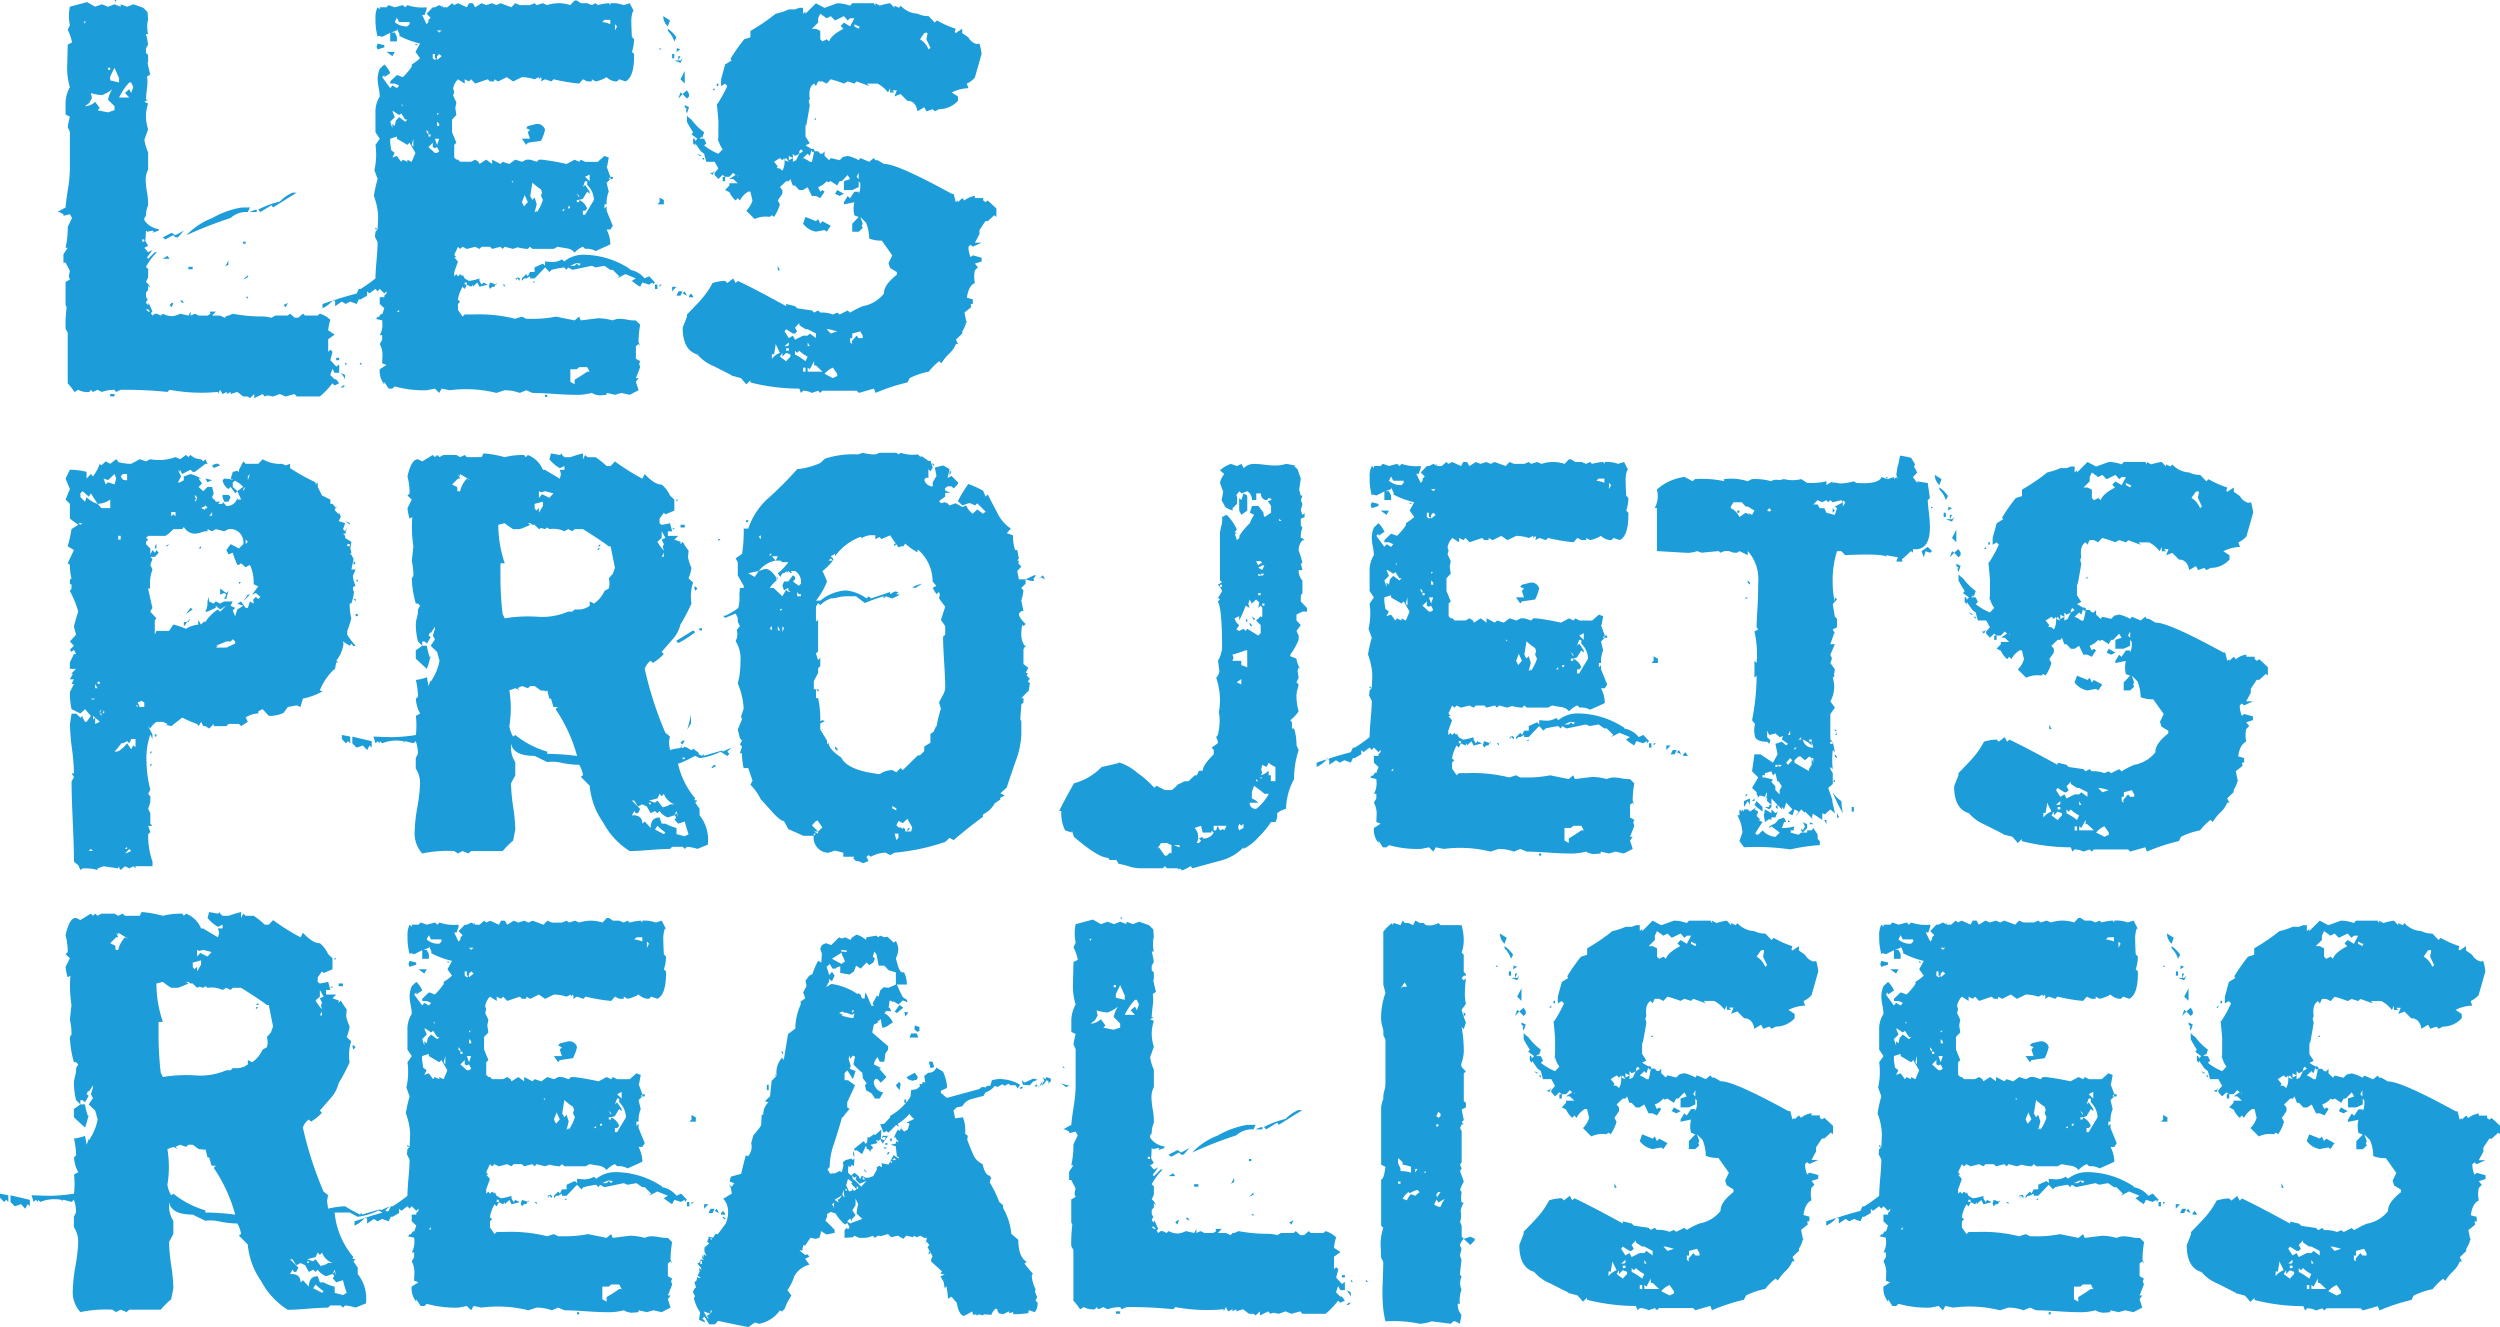
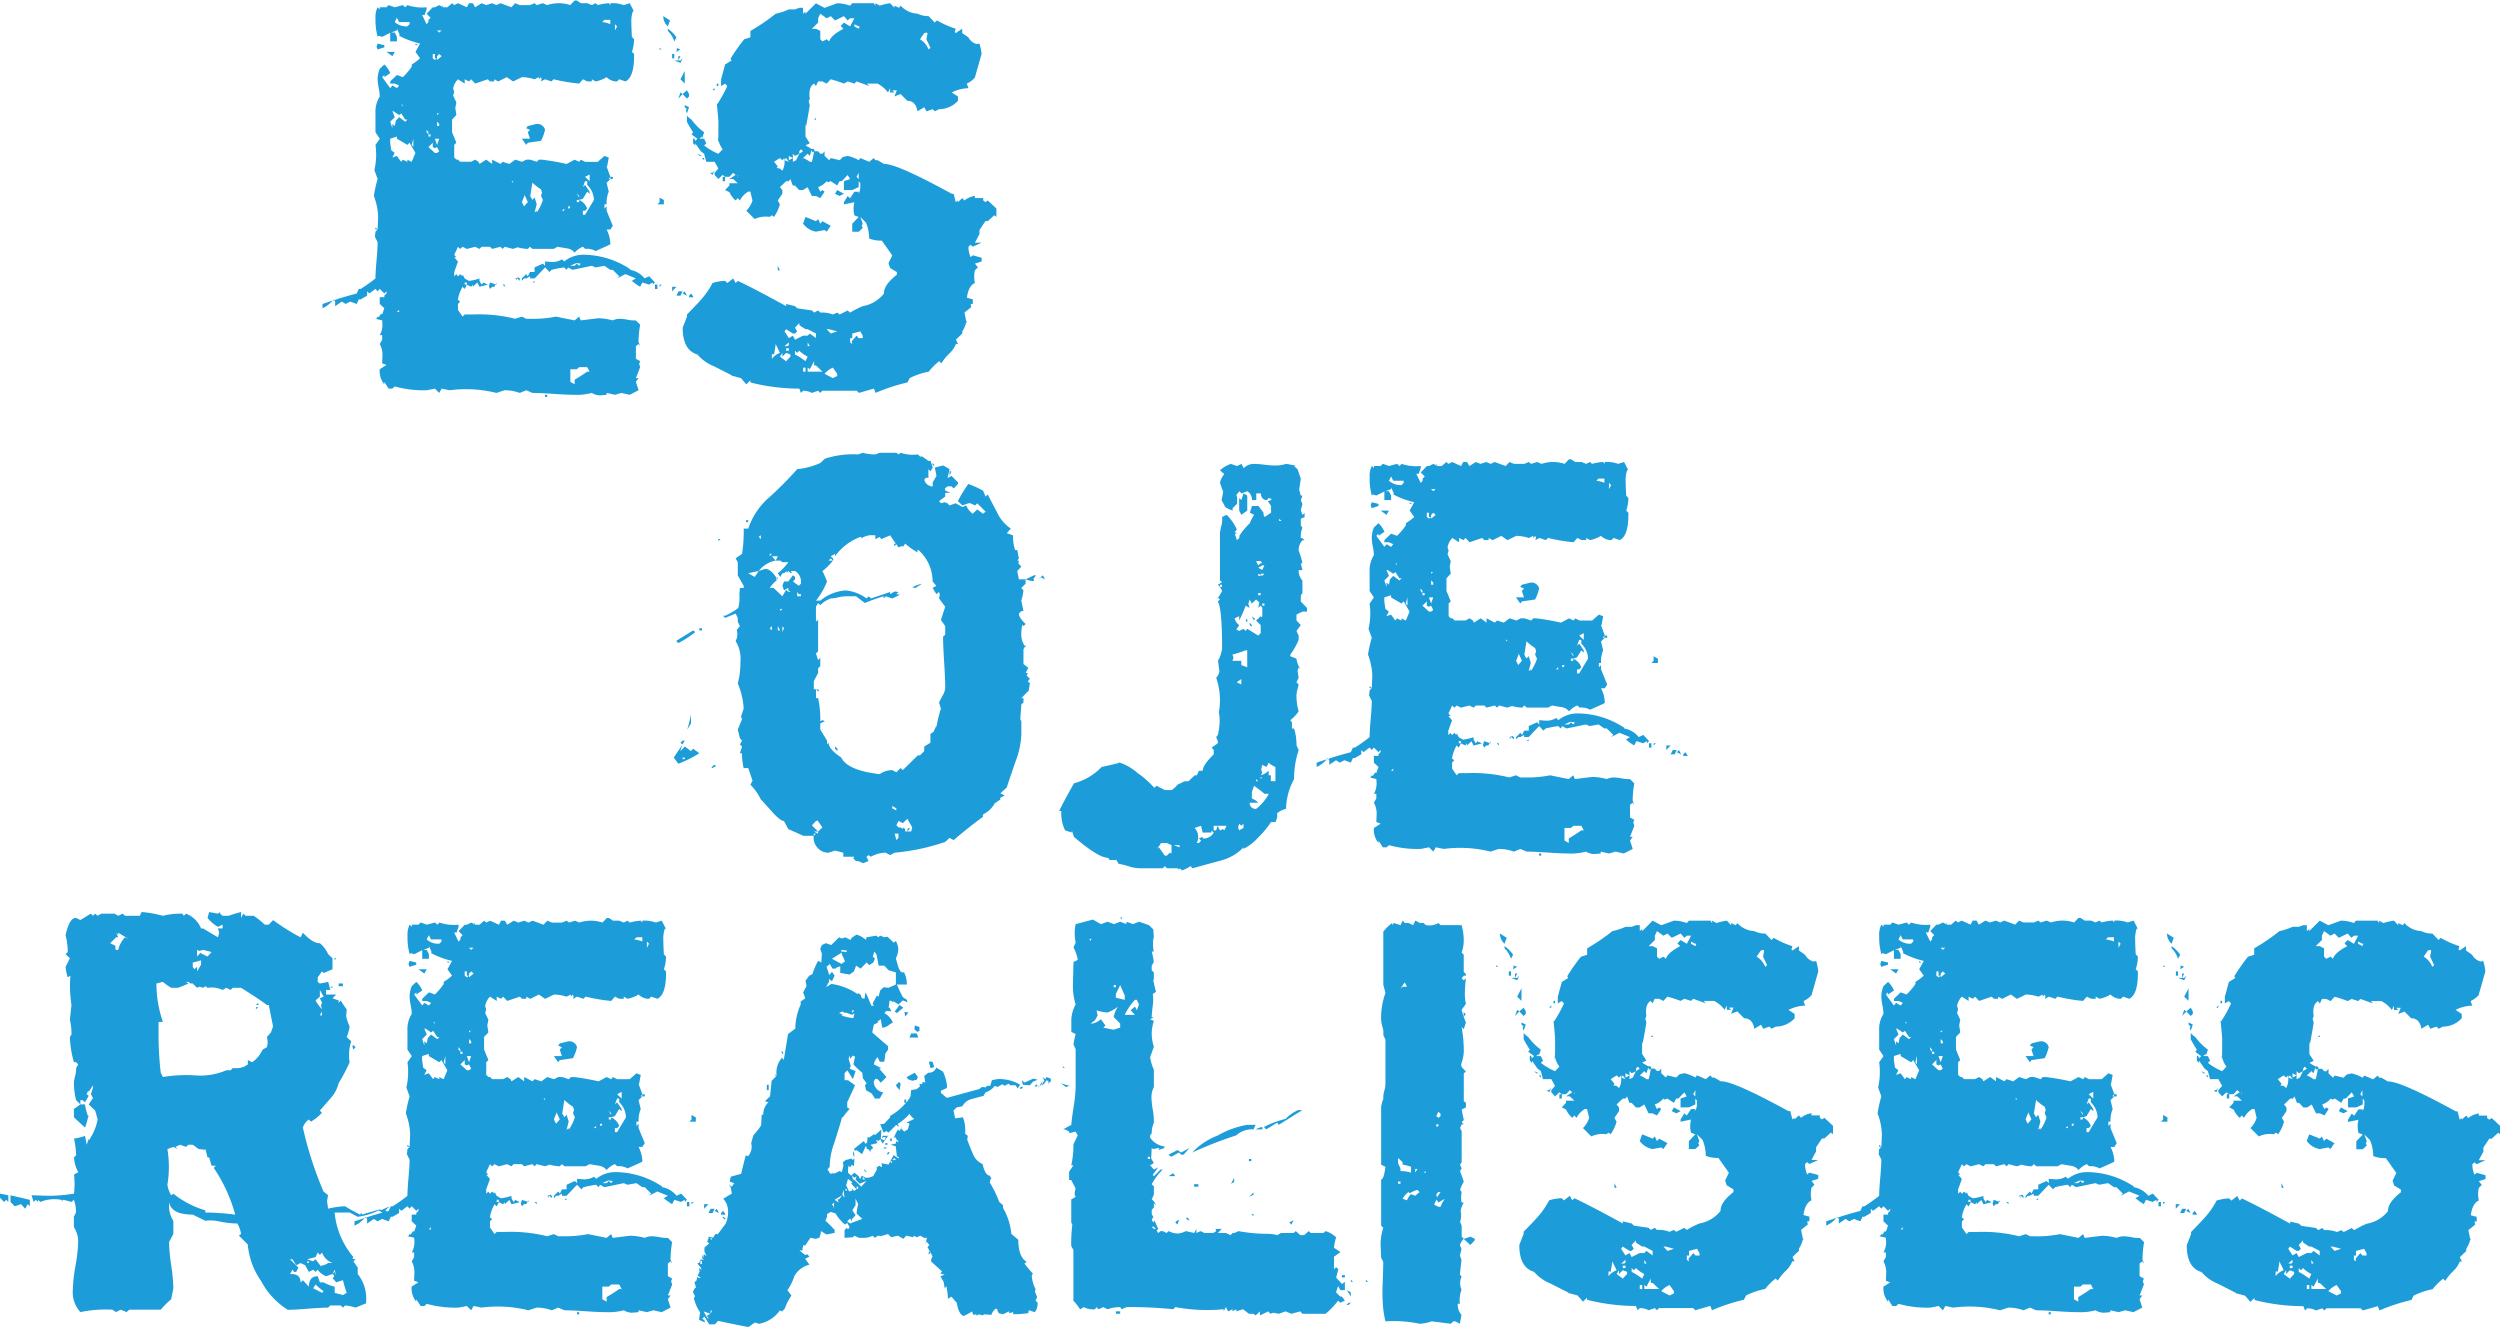
<svg xmlns="http://www.w3.org/2000/svg" id="Calque_1" data-name="Calque 1" viewBox="0 0 218.016 115.719">
  <defs>
    <style>
      .cls-1 {
        fill: #1c9cd9;
      }
    </style>
  </defs>
  <title>611866ef-0701-4215-a38b-b68e6dcb025b</title>
  <g>
-     <path class="cls-1" d="M29.578,31.781v.727h-.4l-.187-.352L28.8,32.7l.375.375h.141l.258.352-.4.188-.187-.187a6.661,6.661,0,0,1-1.1,1.148H25.875l-.187-.211-.773.211-.516-.211-.586.211-.492-.094-.234.094-.187-.211-.727.352v-.352l-.375.352-.187-.141h-.4l-.516-.4-.586.188v-.187l-.328.188v-.187l-.375.188-.211-.375-.187.375v-.187a15.174,15.174,0,0,1-4.219-.187l-.187.188a35.737,35.737,0,0,0-4.078-.187l-.4.188-.141-.187a3.2,3.2,0,0,0-1.1.188l-.375-.187-.4.188-.187-.187-.141.188a1.706,1.706,0,0,1-.961-.187l-.328.188a5.034,5.034,0,0,0-.586-.75v-4.43l-.187-.328a12.352,12.352,0,0,1,.094-1.875L5.719,26.6V24.586l.375-.211L6,24.094l.094-.469L5.719,22.9H5.531v-.727l.375-.562H5.719a7.966,7.966,0,0,0,.188-1.828l.375-.773-.187-.328-.562.141V18.68l-.352-.187H4.992l.727-.4q.023-.445.211-1.641a11.486,11.486,0,0,0,.164-1.664v-3.3l-.187-.4a8.256,8.256,0,0,1,.188-.914l-.375-.187v-1.1a2.992,2.992,0,0,1,.375-1.289,5.524,5.524,0,0,1-.234-1.828l.047-1.875L6.281,3.7a4,4,0,0,0-.375-1.1l.188-.4a4.026,4.026,0,0,1,0-1.617l1.5-.4.7.4L8.883.375l.539.211L9.984.375l.539.211V.375l.563.211.539-.211.867.3.375.375.047.633a2.789,2.789,0,0,0,0,1.289h-.187a6.937,6.937,0,0,1,.188.914l-.187.328v.4l.188.188v.563l-.047.117q.094.492.234,1.008l-.281.188a3.393,3.393,0,0,1,0,.984q-.094.82-.094,1.031h.188l-.328.188.328.141a3.855,3.855,0,0,0-.187,1.055,3.756,3.756,0,0,0,.188,1.2l-.328.914a4.475,4.475,0,0,0,.328,1.1v1.5a1.976,1.976,0,0,0-.211.938,7.991,7.991,0,0,0,.117,1.055,5.69,5.69,0,0,1,.094,1.125,2.123,2.123,0,0,0-.187.914l-.141.188V19.2a1.751,1.751,0,0,0,1.242.773v.141l-.539.188.117-.141-.117-.047-.422.094-.141-.094-.047.914.234.4-.328.188.328.375.375-.187q-.469.656-.469.633l.094.141.586-.586h.188a5.024,5.024,0,0,0-.961,1.289l.375.352-.187-.141v.7l-.187.4a1.109,1.109,0,0,1,.375.516l-.187-.187v.375l-.187.211v.375l.188.328-.094-.047-.094.258.188.188.047-.187.328.75-.141.141.141.211.211-.164h.188l.328.164.188-.164a1.733,1.733,0,0,0,.82.211,1.947,1.947,0,0,0,.68-.211l.727.164.188-.352v.352l.375-.164.328.164h.773l.258-.164-.07-.187h.539l-.328.352h.7l.4.188.188-.187h.141l.375-.164a13.62,13.62,0,0,0,2.6.234,3.233,3.233,0,0,1,.773.117L24,27.516h1.1l.188-.164.4.352h.328l.4-.352.188.164h1.1l.188-.164a2.292,2.292,0,0,1,.914.539,4.791,4.791,0,0,0-.187.914l.563.375-.562.4v1.1l.188-.187.188.188-.187.727.516.563ZM7.547,1.875H7.289l.117.188Q7.43,1.875,7.547,1.875ZM9.984,9.609V9.258L9.422,8.7A2.266,2.266,0,0,1,9.8,7.781a3.527,3.527,0,0,1-.914.516,3.878,3.878,0,0,1-.961-.187l.094.445-.234.422-.375.281h.141a1.479,1.479,0,0,0,.75-.375l.4.539-.187.188q.258.07.914.188ZM9.609,6.094V5.906H9.422v.188Zm.773,1.1V6.82l-.4-.914-.375.773v.328Zm-.4,27.375H9.609v-.211h.375ZM10.125.188,9.984,0h.141Zm1.5,7.406-.187-.4h-.164a5.1,5.1,0,0,0-.891,1.313h.891l-.375-.4.375-.328.164.328Zm.961,13.477v-.187H12.4v.188Zm.516,6.094-.187-.187h-.187l.188.188Zm2.93-7.055-.516.586H15.3l-.187-.187-.7.375L14.2,20.7l.773-.4.328.211ZM14.789,22.57H14.2l.4-.258Zm.328,3.844-.141.375-.187-.187.188-.187Zm.914,0h-.141L15.7,26.2h.188Zm5.766-8.32-.187.4a2,2,0,0,0-1.5.516,36.381,36.381,0,0,0-3.844,1.5,5.878,5.878,0,0,1,2.215-1.477,7.676,7.676,0,0,1,2.59-.937ZM16.8,23.484H16.43v-.211H16.8Zm3.117-.773v.375l-.281.141A4.659,4.659,0,0,0,19.922,22.711Zm1.5-1.453h-.211V21.07h.211ZM21.609,24v.188l-.4.188Zm0,1.875v.188l-.187-.187Zm.773-7.383H21.8a1.725,1.725,0,0,1,.586-.211ZM25.875,16.8l-2.062,1.289-.141-.187-.961.586-.187-.211a7.91,7.91,0,0,1,1.875-.7,3.575,3.575,0,0,1,1.1-.773ZM25.1,26.414l-.187.375-.187-.187ZM29.578,31.2v.211H29.32V31.2Zm.516,1.875a2.862,2.862,0,0,0-.375-.562l.375.188Zm0,.539-.187.188h-.187l.188-.187Zm.188-1.828h-.187v-.187Zm1.313,0h-.187v-.187Z" />
    <path class="cls-1" d="M32.93,20.016h-.187v-.187l.188.188q.047-.961.047-1.172a5.814,5.814,0,0,0-.375-1.758,11.854,11.854,0,0,1,.328-1.477l-.281-.773a6.046,6.046,0,0,0,.094-2.2l.375-.539-.375-.562V9.891a2.483,2.483,0,0,1,.375-1.477,4.358,4.358,0,0,0-.094-.75,4.358,4.358,0,0,1-.094-.75A2.452,2.452,0,0,1,33.117,6l.4-.375a2.2,2.2,0,0,1,.516.75l-.516.352V6.539l-.187.188.7.961.188-.234.4.234.188-.234-.375-.164h-.4V7.1l.586-.562.516.188a5.867,5.867,0,0,0,.773-.914V5.625a5.161,5.161,0,0,0,.727-.539l-.4-.562.4-.727a7.437,7.437,0,0,1-1.828-.68l.047-.094-.234-.516v.141l-.492.188h.3l.188.375v.4h-.586v-.75l-.7.352-.3-.094-.094.094a5.517,5.517,0,0,1-.187-1.617A1.892,1.892,0,0,1,32.93.633l.188.188V.633H33.7l.188-.187.539.188.7-.187.211.188.188-.187A3.914,3.914,0,0,0,37.2.633V.82l-.187.516-.141-.047-.047.047.375.773.164-.187V1.734l.188-.187L37.2,1.2l.539-.562h.188L38.3.445l.352.188L38.555.492,38.6.445l.047.188h.375l.4-.352.188.164.328-.164.773.352L40.9.281h.328l.211.352L42,.281l.4.164.516-.164.375.164.352-.164L44.6.633,44.93.281l.4.164h.891l.4-.164L46.8.445l.539-.164.375.164a3.177,3.177,0,0,1,2.016,0l.375-.4H50.3l.352.234h.563l.4.164.328-.164.188.164a4.886,4.886,0,0,1,.961-.164l.141.164V.281A2.9,2.9,0,0,1,54.4.445l.516-.164.375.727L55.2.961a2.684,2.684,0,0,0-.141,1.031q0,.375.047,1.219l.188.211a3.471,3.471,0,0,1-.187,1.1l.188.188V4.9q0,1.828-.75,2.2L54,6.914l-.187.188a1.244,1.244,0,0,1-.914-.375,2.808,2.808,0,0,1-.961.375l-.328-.187V7.1h-.4l-.375-.187-.328.375a15.826,15.826,0,0,1-2.227-.375l-.187.188-.562-.187L47.18,7.1l.047-.187-.047-.187-.187.188V6.727l-.375.188a3.784,3.784,0,0,0-1.1-.187l-.773.375L44.2,6.727l-.75.375L43.1,6.914V7.1h-.375l-.187-.187-1.1.375-.352-.375L40.9,7.1l-.375-.187v.375l-.586-.375a1.522,1.522,0,0,0-.422.82l.094.281-.094.328.281.586-.094.492.094.609-.375.4v1.1l.375.914-.187.188v1.1l.188.188h.141l.188.188h.961l.352-.187.281.188.094.188.586-.375.516.375v-.375l.727.375.188-.187.586.188.516-.375.586.188.375-.187h.328q.023,0,.586.188l.188-.187h.258a21.4,21.4,0,0,1,2.156.375l.7-.375.4.188.141-.187.375.188h1.1l.586-.516.375.141-.141.773H52.9l.328.914h.211v.188h-.211l-.328.328.188.773a2.541,2.541,0,0,0-.187,1.1h-.187v.375L52.9,18v.375l.539,1.313-.211.328H52.9a2.868,2.868,0,0,1,.328,1.289q-.422.211-1.289.586a1.524,1.524,0,0,0-.914-.187l-.187-.187a1.849,1.849,0,0,0-.727.516,1,1,0,0,0-.68-.375q-.727-.117-.8-.141l-.352.188H46.43l-.211-.187-.187.188a3.462,3.462,0,0,1-.891-.141l-.4.141-.727-.187-.187.188-.187-.187-.727.188-.187-.187H42l-.187.188-.375-.187-.727.188-.375-.187-.211.188-.187-.187-.328.7.188.211h-.187l.328.375-.328.914v.375l.188-.187.141.188.188-.187.211.188v-.187l.188.375.375.211a5.225,5.225,0,0,0,.914-.211v.211L42,24.82l.141-.187.4.188-.727.188-.187-.375-.4.375V24.82l-.141.188-.375-.187-.187.375-.187-.187a3.2,3.2,0,0,0-.4,1.1h-.047l.234.188-.187.211v.516l.4.586.188-.187h.7a13.075,13.075,0,0,1,3.7.375l.586-.187.375.188h.352a10.186,10.186,0,0,0,2.25-.187l1.617.328.4-.328.141.328q1.5-.187,1.57-.187a5.269,5.269,0,0,1,1.219.188,1.4,1.4,0,0,1,.633-.141,4.254,4.254,0,0,1,.668.082,2.846,2.846,0,0,0,.715.059l.375.375a9.238,9.238,0,0,0-.141,1.5l.141.375L55.688,30l-.234.188v1.1l.375.211-.094.234.094.281-.375.961h.234l-.234.328.234.727-.773.4-.727-.164-.562.164-.727-.164v.164q-.492.047-.609.047a1.413,1.413,0,0,1-.68-.211,5.051,5.051,0,0,1-1.523.164q-.609,0-1.828-.082t-1.828-.082l-.539-.234-.562.234a3.88,3.88,0,0,0-1.312-.234q-.023,0-.727.234a10.966,10.966,0,0,0-4.078-.234l-.7-.141-.211.375-.375-.375q-.68.141-.727.141A9.266,9.266,0,0,1,34.43,33.7l-.211.188h-.328l-.375-.586v.211a1.807,1.807,0,0,1-.4-1.312l.586-.375-.375-.141.023-.609A1.968,1.968,0,0,0,33.117,30l.211-.375v-.4h-.211a1.812,1.812,0,0,0,.234-.937l-.023-.352-.516-.117-.023.023-.047-.047h.023l.047.023.117-.211a.075.075,0,0,0,.07.047q.047,0,.152-.176t.176-.059l.188-.539-.4-.375v-.586h.4v-.141l.188-.187v-.187l-.187.188-.4-.4-.187.211-.187-.211-.539.4-.187-.187v.375l-.562.328h-.164l-.187.4-.562-.211-.4.211-.328-.211-.586.4v-.4l-.094-.117-.117.023a2.512,2.512,0,0,1-.891.68v-.375l.891-.3.07-.094.047.07q.633-.234,1.969-.586l.188-.4h.164a15.219,15.219,0,0,0,1.289-.914q0-.516.094-1.57t.094-1.594l-.234-.469.047-.445Zm.586-15.891-.586.188-.094-.234L32.93,3.8l.586.141Zm.914.4-.211.375L33.7,4.523Zm1.1,5.906h-.187l-.352-.539-.187.141L34.313,9.7h-.094l.211.516-.4.4.188.563V10.8l.211.188.094-.469.281-.3.539.4Zm.7,2.906-.516-.891-.187.188-.914-.539v-.187l-.586.188v.375q0-.023.094.633l.3.234-.211.4.4-.141.375.516.141-.187.4.188v-.187l.375.188ZM35.719,2.109V1.922H34.8l-.187-.375-.187.375a1.493,1.493,0,0,0,1.1.375Zm-.914,25.1v-.187l-.187.188ZM35.133,9.3q0-.187-.141-.187Zm.914,2.789-.141.539.141.188Zm.4-8.156h-.211V3.8Zm1.1,7.969v-.187h-.187v-.187L37.2,11.32v.211l.164.188v.188ZM38.3,13.2l-.187-.375-.187.094-.187-.094v-.375l-.375.375.563.516h.188Zm-.187-8.109h-.187V4.711h-.187v.375l.188.141.188-.141v.141l.4-.328L38.3,4.711l-.187.188Zm.188,7.008h-.375l.188.539Zm.211-9.445h-.4l.188.188ZM38.3,9.891h-.187v.141Zm0,1.1V10.8l-.187-.187v.375ZM40.711,24.82v-.187h-.187v.188Zm2.578-.187v.188l-.07-.023-.117.211h-.187l-.187.188-.094-.234.094-.328.492.164Zm.727.375-.187-.187h.188Zm.727-9.07V15.8H44.6Zm.586,8.344v.211l-.211-.211h-.094l.094.211-.187-.211.281-.094Zm2.2-12.961a3.77,3.77,0,0,1-.352.961q-1.125.164-1.148.164l-.141.188-.375-.539h.7l-.187-.562.188-.211-.328-.141.141-.187q.75-.187.773-.187A.691.691,0,0,1,47.531,11.32Zm-1.5,6.3L45.7,16.9l.047.141-.234.586L45.7,18Zm11.086,7.008-.187.188v-.187l-.328.188-.586-.187-.187.375a4.045,4.045,0,0,1-.727-.516l.352-.211-.914-.375-.727.375L54,24.094l-.562-.562h-.211l-.516-.352-.773.141-.328-.141-1.687.352-.375-.211-.141.211L49.2,23.32a10.667,10.667,0,0,0-1.1.211l-.187.188-.375-.4-.914.961h-.4v-.187l-.328.188H45.7l-.187.211v-.211l.375-.375.141.188.188-.375h.4v-.4l.727-.328.188.188V22.8q.516.047.68.047a1.56,1.56,0,0,0,.8-.234l.188.188a2.672,2.672,0,0,1,1.641-.586,7.438,7.438,0,0,1,4.125,1.266l-.047.047a2.052,2.052,0,0,1,1.289.75l.4-.187Zm-9.773-7.2-.164-.352.094-.281-.094-.281a5.04,5.04,0,0,1-.75-.586l-.187,1.172.188.328.188-.211.188.586-.187.727.188-.164v.164A4.241,4.241,0,0,0,47.344,17.438Zm-.727,7.2H46.43l.188-.141Zm1.1,9.8v.188h-.187V34.43ZM49.2,18.188l-.187.188H49.2ZM49.734,18h-.187v.188h.047Q49.688,18.188,49.734,18Zm.914,4.992-.4-.047-.516.234h.375l.188-.187.211.188Zm.773,9.422-.211-.4h-.7L50.3,32.2h-.562v1.1l.375.211v-.4q.375-.211,1.1-.7Zm-.914-15.187v-.141l-.234-.234Zm0,.4v-.187a1.286,1.286,0,0,1,.7.75l-.187.188h-.187v.352h.188l.773-1.289a1.869,1.869,0,0,0-.586-1.312V15.8h-.187l-.187.516.188-.187.4.586V16.9l-.211-.187-.375.609a1.27,1.27,0,0,1-.539.117v.188Zm.914-2.414-.4.211.4.375Zm1.8-13.1V1.734h-.516l-.187.188A2.465,2.465,0,0,1,53.227,2.109Zm0,13.313-.141.188h.141ZM53.813,2.3l-.187-.187v.539Zm3.516,22.9h-.211V24.82h.211Zm.563-7.383h-.562l.188-.187v-.4l.375.211ZM57.7,24.82l-.187.188V24.82Zm1.289.188-.375.4v-.4Zm.539.4-.187.375h-.352l.188-.375Zm.375.375-.375-.187.188-.187Zm.586.141h-.4v-.141l.188-.187Z" />
    <path class="cls-1" d="M57.7,4.313h-.187V4.172Zm.727-2.531-.187.516a1.183,1.183,0,0,1-.4-.891Zm.563,1.477-.187.352a2.239,2.239,0,0,0-.562-.914V2.508A2.842,2.842,0,0,1,58.992,3.258ZM58.8,5.086h-.187V4.711H58.8Zm.727,0-.187.4L58.8,5.273h.352V4.9h.188l-.187.375h.188Zm-.187-.773-.352.211.047-.3-.047-.047Zm.75,4.1-.187.188-.375-.4-.375.4.188-.539.188.141.375-.328.188.328Zm-.375-2.227v1.1l-.375-.375Zm3.516,9.234-.211-.164-.375.352-.328-.352V15.07l.328-.375-.328-.586h-.727l-.187-.7-.281-.211-.492-.7v.188l-.187-.187v-.4l.094-.047-.047-.094-.047-.047a.545.545,0,0,1,.094.141l.094.234.188-.187-.516-.375.141-.187a10.029,10.029,0,0,1-.539-.914v-.539a2.076,2.076,0,0,0,.4.352,5.109,5.109,0,0,0,1.1,1.1l-.187.563h.188l.188.4-.187.188a5.2,5.2,0,0,0,1.242.727l.375-.4a2.045,2.045,0,0,1-.422-1.148q.047,1.5.047-1.242,0-.187-.141-1.641l.047.094a11.685,11.685,0,0,0,.867-1.57l-.187-.211-.352.211V6.914l.352-1.289.563-.352L63.7,5.133a16.022,16.022,0,0,1,1.2-1.711l.539-.164V2.7a17.352,17.352,0,0,0,2.2-1.5A5.824,5.824,0,0,0,68.789.82h.539L69.7.68h.328V1.2l.211-.187V1.2l.914-.914.75.4,1.1-.4a3.317,3.317,0,0,1,1.125.211L74.32.281H76.2l.141.211V.281l.375.211a5.362,5.362,0,0,1,.914-.211L78,.68V.492l.4.188.141-.187a2.14,2.14,0,0,0,1.477.7,2.03,2.03,0,0,0,.961.211l.539.563.188-.187a8.142,8.142,0,0,0,1.641.727l-.094.281.094.094.563-.375v.375l.539.375a1.174,1.174,0,0,0,.727.586l.234-.047a4.119,4.119,0,0,1,.188.914l-.586,2.063a2.056,2.056,0,0,1-.7.516l.141.4a3.455,3.455,0,0,0-1.453.375l.539.352v.375a2.214,2.214,0,0,1-1.641.727l-.375.188-.187-.187-.539.188L80.6,9.352l-.586.352q-.164-.914-.891-.914L78.539,8.2,78,8.414l.211-.539h-.4L78,8.063h-.375V7.688l-.187.375a2.691,2.691,0,0,0-.914-.773h-.914L75.8,7.5l-1.1-.4-.187.188L73.922,7.1l-.328.188a10.6,10.6,0,0,0-1.148-.375l-.352.375L71.719,7.1h-.375l-.187.4-.164-.211q-.516.3-.375,1.313l-.094.234.094.328q-.094.633-.328,1.875l-.047-.234v1.1l.375.586-.375.188.563.328q.07-.07.176.023t.012.164h.352l.188.211h.188l.188-.211v.4l.4.375.141-.187.773.188.281-.281.422-.094a3.626,3.626,0,0,1,.961.375l.141-.187.773.328.4-.328.141.188h.188l.563.328q1.078-.047,5.906,2.6h.164l.188.727.188-.141v.141l.375-.352.188.211a1.857,1.857,0,0,1,.914-.4v.188h.727v.211l.188.141.211-.141.75.7v.727l-.187-.141-.562.516h-.211l-.516.773v.352l-.4.75h.586l-.773.352-.187-.164-.187.164a2.168,2.168,0,0,0,.188.914l.188-.164.773.211V22.8l-.586.188.258.328-.258.258a2.515,2.515,0,0,0,0,1.1q-.562.258-.7,1.289l.516.141v.4h-.187l.047.281-.586.469.164.82.047-.094v.141l-.047-.047a2.691,2.691,0,0,1-.352.82v.188l-.562.539.188.375h-.187a2.232,2.232,0,0,1-.586.844,4.487,4.487,0,0,0-.68.844l-.187-.187a5.059,5.059,0,0,0-.914.914,6.415,6.415,0,0,0-1.664.563l-.187.375a16.83,16.83,0,0,0-2.789.914l-.141-.375-1.312.375-.187-.187H71.719l-.187.188-.187-.187-.539.188a1.58,1.58,0,0,0-.773-.187l-.187.188-.141-.375a17.349,17.349,0,0,1-4.266-.539v-.187l-.352.352-.469-.539-.68-.187H63.8l.047-.047-1.617-.82a3.652,3.652,0,0,1-1.406-1.008q-1.289-.375-1.289-2.344l.375-.961v-.187q1.008-1.031,1.219-1.289a6.923,6.923,0,0,0,1.008-1.453,3.959,3.959,0,0,1,1.1-.187l.188.188.516-.4.211.4.188-.187q1.313.609,4.219,2.2v-.187l.773.188.188.188,1.289.188.188.188.352-.187.188.188a2.56,2.56,0,0,1,1.1.164l.375-.164.211.164.7-.352.211.188a8.135,8.135,0,0,1,1.1-.562,3.008,3.008,0,0,0,1.852-1.1q-.023-.75,1.125-1.641v-.234l-.586-.352-.141-.422.328-.68q-.3-.422-.914-1.289a2.638,2.638,0,0,1-1.1-.187,3.587,3.587,0,0,0-.281-1.383l-.492-.492.211.586-.094.188.094.188-.352.328H74.32v-.7l.563-.586-.375-.141a2.38,2.38,0,0,1,0-1.148l-.914.188v-.187l.328-.539.211.188.375-.562h.375V16.9a1.6,1.6,0,0,0,.141-.68v-.234l-.141-.187v.516l-.562.258h-.727V15.8l.539-.187-.211-.352-.516.539h-.187l-.211.375-.562-.375-.234.094-.117-.094a1.711,1.711,0,0,1-.75.516l.188.4.188-.141.188.141-.375.563-.375-.187H70.8l-.375-.773-.4.258H69.7l-.375-.4h-.187l-.211-.562-.141.188h-.234l-.539.516.211.258V16.9l-.4.586.188.328a3.458,3.458,0,0,1-.516,1.1l-.187-.141-.187.141a2.254,2.254,0,0,0-1.312.188l-.727-.727a2.1,2.1,0,0,0,.539-.891l-.187-.773H65.25a1.926,1.926,0,0,0-.727.773l-.187-.211-.187.211a2.2,2.2,0,0,1-.539-.727l-.375-.187.375-.4v-.187h.727l-.4-.375h-.328l.539-.352-.211-.187-.328.352h-.375V15.8h-.211v-.375Zm-3.141-6.07-.187.539-.094-.281.094-.094-.187-.164V9.164Zm1.125,4.242h-.211l-.187-.187Zm0-1.5v-.187l-.211.188Zm.188,1.688v.188l-.187-.187Zm.914,1.1-.187.375-.211-.187h.211Zm0-7.2v.188h-.187Zm.328-.187h-.141V7.289h.141Zm1.734,7.852-.047-.094v.164Zm3.633,15.422L67.641,30a8.968,8.968,0,0,1-.141.914l-.141-.047-.047.047v.375A1.584,1.584,0,0,1,68.016,30.773Zm.4-16.8.375.141-.234-.328-.141.188v-.187l-.187.188-.211-.187-.516.328.328.4-.094.141.281.047.211.188A1.563,1.563,0,0,0,68.414,13.969Zm-.4,9.609h-.187v-.4ZM68.93,31.1v-.187l-.375-.141-.328.328v-.328l-.211.328.773.586-.234-.187Zm2.227-1.617v-.4l-.727-.375h-.187l-.539-.352v-.187l-.375.4.188.328-.187.188h-.187l-.586-.375-.141.188.375.586.352-.211.188.352.7-.352h.4l.188-.187Zm-2.367.609v-.234l-.375.328H68.7Zm0,.492v-.211h-.234v.211Zm.352-16.8-.352-.187v.375l.352-.187v.328l.281-.141.281-.562.328-.211-.187-.187L69.7,13.2v.211l-.375.188-.187-.187ZM70.43,31.1a2.851,2.851,0,0,1-.727-.516l-.187.188-.187-.187v.328a5.6,5.6,0,0,1,.914.586Zm.352-18.023-.164.516-.187-.187-.4.375a2.16,2.16,0,0,1,.586.328H70.8a5.962,5.962,0,0,0,.188-.914Q70.828,13.383,70.781,13.078Zm1.664,6.609-.352.516-.187-.141-.75.141a1.764,1.764,0,0,1-1.125-.7l.211-.586.914.375.188-.187.188.4.188-.211Zm-2.2,12.727v-.352h-.211v.352Zm.375-2.227-.187-.328v.328Zm.539,1.688h-.164V31.5l-.375.7-.187-.141v.352h1.289ZM74.508,1.594h-.375l-.211.188-.328-.375-.773.375-.375-.375-.352.188-.562-.4-.187.4v.375l-.539.539h.352l.375.188v.727l.188.188.375-.187.211.188q.164-.539,1.242-1.1l-.234-.258.281-.281.539.328Zm-3.352,8.672v.164h-.164Zm1.852,22.523V32.6l-.375-.539a1.869,1.869,0,0,0-.727.539l.727.375Zm0-3.891-.7-.187h-.211l.352.375Zm.586-12-.375.188-.4-.187.188-.328Zm1.641,12.375-.211-.375-.7.188v.4h-.187v.375L74.32,30l-.047-.234.422-.492.188.211h.352ZM74.883,2.3l-.375-.187V2.3l.375.211.094-.211Zm0,12.773-.187.352.188.188Zm6.258-10.9-.352-.75.094-.492-.047-.094-.234.047-.375.539a1.818,1.818,0,0,1,.75.891Z" />
-     <path class="cls-1" d="M31.008,49.656l-.234.563.047.352.188.563q-.211-.047-.234.164a.755.755,0,0,0,.094.328,4.164,4.164,0,0,1-.234,1.008h-.141a5.524,5.524,0,0,0,.141,1.289,7.689,7.689,0,0,1-.352,1.1v.328a6.447,6.447,0,0,0,.727.961l-.187.047-.187-.234-.141.188-.586-.375.047.234a3.1,3.1,0,0,1-.633,1.453l.211.141H29.32l-.141.773v-.211A5.255,5.255,0,0,0,27.891,60.2l.234.094a6.26,6.26,0,0,1-1.711.633l-.211.727-.328-.141-.773.141-.375.516a2.865,2.865,0,0,1-1.1.258h-.187l-.539-.586-.375.188v.188a2.094,2.094,0,0,0-1.1.352l.188.375-.586.375-.187-.187h-.914l-.187.188h-1.1v-.187l-.4.4-.328-.211h-.187l-.187-.375-.211.375-.141-.187a8.747,8.747,0,0,1-1.289-.562l-.961.75-.375-.094-.141.094.188-.187-.4-.187h-.562a1.647,1.647,0,0,0-.539.586l-.187-.211.375.727v.4l-.187-.4a6.426,6.426,0,0,0-.328,2.461,10.214,10.214,0,0,0,.328,2.344l-.187.375.188.211v.516l-.187.586.188.375v.914l.188.188h-.375l.188.539-.187.188a6.736,6.736,0,0,0,.375,2.391v.4H11.813v.188l-.187-.187-.352.188-.375-.187-.375.328-.211-.328v.188l-1.289-.187-.516.188v.141a3.429,3.429,0,0,0-1.1-.141H7.2l-.187.141-.187-.422-.375-.3q0-1.148-.105-3.492t-.105-3.516l.211-.375-.211-.328h.211a19,19,0,0,0-.176-2.145,19,19,0,0,1-.176-2.145l.141-.914h.4l.375.352L7.2,62.43v.141l.211.375h.141l.375-.516-.516-.586-.4.375-.773-.375a6.6,6.6,0,0,1-.141-1.5l.352-.7H6.234l.211-.4H6.094l.258-.469-.117-.047.4-.4H6.094v-.562l.352-.727h.188l-.187-.375-.211.188-.141-.187.352-.352-.352-.375.539-.586-.187-.7a11.959,11.959,0,0,1,.375-1.312,8.188,8.188,0,0,0-.727-1.8l.141-.211v-.375H6.094V50.57l.141-.141a4.3,4.3,0,0,1-.141-1.172l-.187-.141.539-1.148-.539-.328a12.3,12.3,0,0,0,.328-1.5l.586-.375-.727-.539V43.938l-.375-.375.375-.914-.375-.914.375-.773a6.182,6.182,0,0,1,1.453.188v.586l.375-.4.188.211a3.858,3.858,0,0,0,.586-1.1l.141.141.375-.352.4.211.516-.4.188.188-.047.047a4.008,4.008,0,0,0,1.172.164l.75-.4.539.188.375-.187a4.115,4.115,0,0,0,2.2-.187l.4.188.516-.375.211.188.188-.187a1.3,1.3,0,0,0,.914.375l.188.188.188-.187.188.4h-.187l-.914.7H16.8l-.187-.187-.727.375-.187-.375v.188l-.187-.187.281.586-.281.516H15.7l.328-.187v-.328l.586-.211a2.807,2.807,0,0,1,.914.4H17.32l.3.422-.3.3.4.375.375-.375h.4l.141.563-.141.328.141.211h.188a.135.135,0,0,0-.094.047l.094.141H19.2l-.187.188h.4V43.75l.328.375a.906.906,0,0,0,.961-.773v.211h.328l-.328-.727-.187.188-.4-.562-.187.188a1.12,1.12,0,0,1-.516-.773l.141-.141a4.21,4.21,0,0,1,.82.117,1.3,1.3,0,0,0-.258-.117l.188-.586.352-.094.188.094v-.187l.375-.727.211.211h1.1l.375-.4a2.945,2.945,0,0,0,1.688.4l.328.141.375-.141v.375a18.14,18.14,0,0,0,2.227,1.242v.188l.188-.187v.4l.375.75.727.352v.375h.188l.281.328.047-.141v.188l-.047-.047-.094.211.352.375v-.187l.188.375-.187.4.563.188-.187.516.188.188.188-.375-.187.586h-.187l.188.188v.188l.539.328-.094.539.094.422-.141.141h.141l.188.4-.187.914ZM7.2,45.625H6.82l.188.141Zm1.313-1.687-.586-.914-.187.281L7.2,42.836l-.187.188v.328l.4.4.141-.4a2.05,2.05,0,0,0,.961.586l.328.375h.773v-.75A1.985,1.985,0,0,1,8.508,43.938ZM7.734,43.3l.047.047H7.734Zm.375,30.914-.187-.187-.187.188ZM8.3,60.93H7.922l.188.094Zm-.187,1.5v.328L8.3,62.57v.563l.4-.187Q8.508,62.758,8.109,62.43Zm.4-2.414L8.3,59.641v.375Zm.188-.375v-.187H8.508v.188Zm.141,2.789v-.211H8.7l.141-.375.188.188-.094.141.094.047.094-.141-.281-.234-.141.188v.188Zm1.289-20.7-.141-.4-.562.539-.4-.141.188.516.211-.187.563.188Zm1.688,23.414v-.7h-.375l-.164.375-.187-.187-.375.188H10.57a5.69,5.69,0,0,1-.586.727h.141q.352,0,.961-.727l.352.516.188-.328ZM10.523,47.055v-.328h-.211v.328Zm.563-5.18v-.539h-.375l-.187.211.188.281.188.047Zm0,31.969-.187.188h.188Zm.352.375-.164-.187-.375.4A4.333,4.333,0,0,0,11.438,74.219ZM12,61.656v-.141h-.187Zm.586,0v-.4l-.234-.141L12,61.258l.188.4Zm10.125-9.609-.4-.328-.328.141.539-.727-.4-.187v-.187a3.5,3.5,0,0,0-.328-1.5l-.375.211-.4-.352-.187.141H20.7a7.3,7.3,0,0,1-.4-1.055l-.375.141-.187-.375.375-.516.727.375.375-.375a1.15,1.15,0,0,0-1.289-1.312l-.375.188-.727-.187-.328.188-.4-.187v.188a1.258,1.258,0,0,0-.539.094,2.356,2.356,0,0,1-.562.117,1.15,1.15,0,0,1-.961-.586l-.141.188h-.773a3,3,0,0,1-.7.586h-1.5l-.187.188.188.141-.187.188v.211l.375.375v.516l.188-.375.211.234.141-.234.188.234-.328.352h-.4l.188.188-.187.516.188.4A3.579,3.579,0,0,0,13.1,51.32h-.187l.375,1.688-.187.328.539.586-.141.188v1.242l.141-.328h1.1l.375-.562a6.982,6.982,0,0,1,1.1.375,2.615,2.615,0,0,1,1.1-.375l-.047-.211.047-.141.211.352.375-.352-.094.094.094.047a3.692,3.692,0,0,1,1.1-1.1l.188.188.539-.516-.539.328-.375-.328v.188l-.727.328h-.187a1.475,1.475,0,0,0,.188-.891l.141-.4v.4l.4.188.188-.187.375.188.352-.187h.75l-.187.375.4.188-.211.234.211.492.188-.586.516-.328-.516-.187.328-.187.4.563h.188l.188-.562.328.188-.047-.352.234-.234.211.188Zm-9.422,13.5-.187.188v-.187Zm0,1.1-.187.188v-.187Zm.352-19.2v.375H13.5Q13.523,47.523,13.641,47.453Zm0,16.781H13.5v-.187h.141Zm1.1-16.781-.141.188h-.187Zm.563-2.414v-.375H14.93v.375l.188-.187Zm1.313,8.883-.187.328h-.117l-.281.4v-.4h.281Zm.188-.773-.586.4.4-.539Zm.375-9.586h-.187v.188l.188-.187v-.211l-.187-.187v.188Zm.352,4.078v.188H17.32Zm.563-3.328-.187-.281v.094l-.375.188.375.164-.047-.117Zm.4-2.437-.4.188-.187-.328Zm0,3.164v-.375l-.258.375.164-.094Zm.7-4.453-.562.234-.141-.234.328-.141h.188Zm1.313,15.539v-.187L20.3,55.75l-.187.188h-.375l-.914.375h.188l-.187.164h.914Zm-.586-4.594-.187.7h-.187l.188-.375-.187-.141-.352.141V51.32l.539.4Zm.188-8.18-.187.4h-.375l-.141-.4v-.187h.516Zm.586-.516.516-.375a2.671,2.671,0,0,0-.773-.562q.094.07-.141.164v.4Zm.328,7.922-.187.188v-.187Zm.4-8.3-.211.188v.188Zm.375,9.4-.586.586.4-.586Zm-.187-4.617-.187-.187v.4Zm.188-5.906-.187.211v.328Zm8.7,4.289v.141l-.4-.328Zm0,2.016v-.187h-.211v.188Zm.516,1.477-.187.141V48.93Zm0,3.328-.187-.211h.188Zm.188-1.687-.187-.187H31.2Zm0,2.977h-.187v-.187H31.2Z" />
-     <path class="cls-1" d="M30.539,64.234v.586l-.187-.187-.187.188-.352-.375v-.352Zm1.875.4V65.2l-.187-.187-.211.4-.375-.4L31.1,65.2l-.375-.375v-.586ZM63.8,65.2l-.375.352.188.188-.187.188-.586-.375a5.674,5.674,0,0,1-1.828.563l-.7-.375H58.992a7.03,7.03,0,0,0,1.641,3.891l-.094.141.281.047L60.633,70l.375.539V71.1a3.406,3.406,0,0,1,.727,2.461v.094l-.914.375a3.98,3.98,0,0,0-.914-.187l-.187.188-.187-.187h-.914l-.187.188q-.609,0-1.781.094t-1.734.094a6.544,6.544,0,0,1-2.32-2.5,6.524,6.524,0,0,1-1.172-3.2l-.773-.773.188-.141a2.449,2.449,0,0,0-.328-.914h-.234a9.013,9.013,0,0,1-1.289-.164,3.328,3.328,0,0,0-1.266-.07l-1.1-.539q-1.875,0-2.062-1.1V65.2a2.3,2.3,0,0,0,.375,1.266v1.148l-.375.7a16.108,16.108,0,0,0,.188,2.027,16.071,16.071,0,0,1,.188,2l-.187.961a8.217,8.217,0,0,0-.914.914H41.086l-.234.211-.516-.211-.4.211-.328-.211a10.862,10.862,0,0,0-2.789.211,2.6,2.6,0,0,1-.656-1.922,13.916,13.916,0,0,1,.234-2.121,13.85,13.85,0,0,0,.234-2.074,2.27,2.27,0,0,0-.375-1.289v-.914l.188-.375a3.2,3.2,0,0,0-.187-1.1l-.211.188-.7-.187-.211.188.117-.141-.117-.047a3.211,3.211,0,0,0-1.8.188l-.211-.187v.188l-.187-.187-.187.188-.187-.586,1.477.047a13.822,13.822,0,0,0,2.227-.187,7.364,7.364,0,0,0,0-1.664l.375-.211a2.88,2.88,0,0,1-.375-1.289l.188-.187a8.3,8.3,0,0,0-.187-1.453,4.082,4.082,0,0,0,.961-.234l.141.773.188-.539v.164a4.813,4.813,0,0,0,.773-1.828l-.211-.773-.562-.539.375-.562-.187-.328.188-.586v-.187l-.375.563-.047-.094-.141.3.188.141-.328.563-.211-.187H36.82v.375h.4a5.673,5.673,0,0,0,.281,1.055l.047-.141v.211l-.047-.07a4.945,4.945,0,0,1-.281.961l-.961-.891v-.727l.563-.4-.375-.375a6.269,6.269,0,0,1-.187-1.477,2.885,2.885,0,0,1,.105-.633,2.141,2.141,0,0,0,.082-.68l.188-.328-.187-.187h-.187a9.243,9.243,0,0,1-.352-2.2l.141-.211a5.16,5.16,0,0,0-.141-1.289q.047-.422.141-1.289a10.946,10.946,0,0,1-.094-2.555l-.234.141a4.119,4.119,0,0,1-.187-.914l.375-.75-.375-.352.188-.187a6.073,6.073,0,0,0-.187-1.477,5,5,0,0,1,.281-.914q.258-.586.633-.586l.375.188.914-.562.188.188.188-.187.211.188.328-.187H39.8l.328.188.4-.187.188.188H42l.164-.328a9.863,9.863,0,0,1,1.852.328,6.29,6.29,0,0,1,1.688-.187l.141.188.188-.187a2.326,2.326,0,0,1,1.313,1.289h.188q.164.117,1.289.773l.094-.4-.094-.375h.4v-.328l-.4.188a3.2,3.2,0,0,1-.914-.773l.141-.516.773.141.188-.141v.141l.211.188h.516a10.892,10.892,0,0,1,1.1-.328v.516l.188-.375.211.188h.7a6.6,6.6,0,0,1,.961.773h.352l.375-.4a19.854,19.854,0,0,0,2.391,1.5l.211-.4q.867.938,1.477.914a2.714,2.714,0,0,1,.727.961l.375.352v.961l-.773.328-.141-.141-.375.516v.4l.188.141.727-.141.188.7h-.375v.4h.891l-.328.328.539.188v.211l.188-.211a5.4,5.4,0,0,0,.516.773L60,48.6a3.977,3.977,0,0,0,.3.914,3.318,3.318,0,0,1-.258.914l.4.375a3.825,3.825,0,0,0-.141,1.828,15.65,15.65,0,0,1-.961,1.828,2.961,2.961,0,0,1-.68,1.289q-.469.539-.961,1.1l.188.188a4.089,4.089,0,0,1-.961.773l-.187-.187a1.482,1.482,0,0,0-.516.7,31.823,31.823,0,0,0,1.8,5.578l.4.328-.094.492.094.68a7.457,7.457,0,0,1,1.477-.211,14.943,14.943,0,0,0,1.313.727l.141-.187v.188l1.617-.469.047.094ZM41.086,41.922l-.961-.586v.211l-.187-.211.188.4h-.187l-.516.516.422.211q.047.023.035.2t.059.176h.188a2.312,2.312,0,0,1,.586-1.1Zm12.539,7.594-.375-1.875h-.164q-.68-.516-2.25-1.5h-.727l-.187.188-.375-.187-.328.188a2.254,2.254,0,0,0-1.312-.187L47.719,46l-.187.141-.328-.094-.211.094-.375-.375H46.43l-.187-.141h-.211l.211.141a8.044,8.044,0,0,1-.914.375h-.586a5.585,5.585,0,0,1-.727-.516l-.562.141a10.406,10.406,0,0,0,.563,3.352h-.375V50.57a28.8,28.8,0,0,0,.188,2.977l.188.375a12.423,12.423,0,0,1,2.813-.141,5.736,5.736,0,0,0,2.719-.445h.375l.188-.187h.258a1.55,1.55,0,0,0,1.055-.328v-.375l.375.188a2.691,2.691,0,0,0,.914-1.1l.375-.211a1.711,1.711,0,0,0,0-.891l.352-.4Zm-3.3,16.406a13.626,13.626,0,0,0-1.875-4.078l.188-.187h-.375l-.211-.727h-.141l-.187-.727-.187.141.047-.094-.445-.047-.516-.375h-.375l-.211.188-.516-.187-.4.188.211.188-.4-.187-.516.188a9.48,9.48,0,0,1,0,3.117,2.68,2.68,0,0,0,.328.914l.188-.141a8.178,8.178,0,0,0,2.789,1.453v.188A22.706,22.706,0,0,1,50.32,65.922Zm-2.977-21.8V43.75l-.727.188v.375l.141.211.234-.211v.4Zm.914-1.1-.727-.187-.328.094-.211-.094v.586l.352-.4-.047.094.609.3Zm4.078,4.43v.188h-.211Zm0,.375-.211.188v-.187Zm7.711,24.914a8.881,8.881,0,0,1-.328-1.1l-.586.188-.328-.375q.281-.141,0-.352l.188-.187.141.375-.141-.562L58.8,71.1l-.562.188a1.589,1.589,0,0,1-.727-.562l-.187.188-.211-.187-.375.188-.328-.586-.4-.187-.375.188-.328-.516H55.1l.727.727-.187.375h-.187l-.141-.187L55.1,71.1h.117q.8,0,.8.727l.211-.187.516.563q0-.914.773-.914l.188.539h.328a3.83,3.83,0,0,0,.961.375v.539l.727.188Zm-1.242-2.6a1.539,1.539,0,0,1-.914-.914l-.187.211-.187-.211-.187.4-.727.188.516.188.211-.187.563.727-.094-.164a1.269,1.269,0,0,0,.633-.234Zm-2.062,0V70H56.6v.141ZM58.031,72.6a5.373,5.373,0,0,1-.7-.586l-.211.328.773.4Zm0-25.687-.328-.586v.586l-.375.328a3.672,3.672,0,0,0,.563.773l-.094-.328.094-.234-.187-.4ZM57.891,48.2l-.187.352h.188ZM58.8,46v.141h-.187Zm.328-2.437-.141.188v-.187ZM59.719,46h-.375v-.234h.375Zm1.1,5.32-.187.211-.094-.3.094-.094Z" />
    <path class="cls-1" d="M60.984,65.688a9.852,9.852,0,0,1-1.828.914l-.4-.539.773-1.148-.187-.141.188-.187h.188a2.4,2.4,0,0,0-.375.914l.375-.4.539.4.188-.211Zm-.352-10.57a8.315,8.315,0,0,1-1.477.961l-.187-.187,1.477-.914ZM59.719,66.2v-.141h-.187V66.2Zm.539-3.117-.328.539a11.351,11.351,0,0,0,.328-1.312Zm.961-8.109h-.234v-.187h.234Zm1.242,11.813-.328.188-.094-.047.234-.234Zm.375-19.781-.187.188v-.187ZM71.156,72.7h-.187v.188h-.914L68.742,72.3l-.375-.7q-.328-.023-1.031-.8-.891-1.008-.984-1.078a4.523,4.523,0,0,0-.914-1.289l.188-.352-.375-1.1h-.4a5.524,5.524,0,0,1-.141-1.289h-.187l.188-.586-.187-.187.188-.328-.187-.211-.187-.75.375-.914-.094-.234.234-.68a6.43,6.43,0,0,0-.516-2.2,6.837,6.837,0,0,0,.234-1.875,2.962,2.962,0,0,0-.422-1.828,1.2,1.2,0,0,0,.094-.961l.281-.328-.187-.4v-.328l-.187-.375-.914.375-.187-.187h.188a5.2,5.2,0,0,0,1.148-.68,3.766,3.766,0,0,0,.094-1.2l.047-.539h.328v-.187l-.516-.914V49.023l-.187-.328.563-.4a12.615,12.615,0,0,0,.141-2.2h.4a6.222,6.222,0,0,1,1.875-2.766,31.571,31.571,0,0,0,2.391-2.414,6.416,6.416,0,0,0,2.016-.539l.4-.375a8.079,8.079,0,0,1,2.906-.375l.4-.141a3.851,3.851,0,0,0,1.1.141l.375-.141h1.453l.188.141.188-.141a3.228,3.228,0,0,0,1.5.141l.188.188h.188l.539.375h.188l.188.586-.187.328-.187-.187v.773a.249.249,0,0,0-.352.141.727.727,0,0,0,.727.586v-.352l.328-.562-.141-.727.727-.187.563.328-.187.773.352-.187.563.563V42.2l-.375.4-.187-.187h-.352l-.234.188.047.188.375.141v.047H82.43V43.3l-.539.4.164.188.328-.094.234.094.188.188.539-.187.586.328.328-.141a1.729,1.729,0,0,0,.563.727l.4-.375.516.375.211-.187-.727-.727-.187.188-.4-.187h-.187l-.516.188-.4-.375a12.463,12.463,0,0,1,.914-1.5,10.4,10.4,0,0,1,1.289.586l.211.516.188-.187q.422.82.844,1.617a3.43,3.43,0,0,0,1.172,1.359l-.352.4.539.188a4.212,4.212,0,0,0,.188,1.289h.188l.141.727-.141.188h.141l-.047.234.258.3-.352.375.141.727h.586V50.9l-.375.375.188.211a4.868,4.868,0,0,1-.187.891l.188.914h-.187l-.211.211q0,.375.586.914l-.187.188-.094-.141a3.367,3.367,0,0,0-.094.891,1.656,1.656,0,0,0,.328,1.008l-.141.258v1.289l.422.328-.234.445a.381.381,0,0,0,.188,0l-.094.234.281.281-.187.211.188.188-.094.516q0,.164-.094.188l-.562.586h.188v.375l-.187.164-.094,1.289.094.188V64a7.269,7.269,0,0,1-.492,2.367q-.7,2.016-.773,2.3l-.562.516.375.188-.375.211-.047-.141.047.281-.492.328a2.237,2.237,0,0,1-1.008.961q-.07.164,0,.211-1.148.82-2.578,2.039L82.8,73.07l-.375.352a18.812,18.812,0,0,1-4.406.938l-.4.211-.375-.211a2.626,2.626,0,0,0-1.289.352l-.211-.141-.187.141.188.375-.469.188-.445-.187h-.187l-.234-.234.094-.141h-.961v-.352l-.727-.187-.562.188a1.234,1.234,0,0,1-.973-.445,1.276,1.276,0,0,1-.316-1.031ZM65.25,45.531h-.187v-.164h.188Zm.914,4.266-.914.188.563.328.352-.516.563-.187q.492,0,1.008.82a.18.18,0,0,0-.07.023q.023.117.117.117a2.794,2.794,0,0,0-.656.7h.328l.773.727.328-.562a.465.465,0,0,0,.4.188l-.211-.141v-.211l-.375.211-.141-.4.141-.375h.375l.4-.539.188.141v.211l-.187.188.516.375.188-.187v-.187a1.064,1.064,0,0,0-.516-.914h-.375l.094.141-.094.047-.211-.187-.141.188V49.8l-.234.188h-.141l-.187.328-.211-.328a4.574,4.574,0,0,0,.914-.961h-.516l-.187-.141h-.4l.188-.375h-.516l.328.375A2.418,2.418,0,0,0,66.164,49.8Zm.188-2.789V46.68l-.187.141Zm.961,1.289h-.187v.211Zm0,6.68V54.6l-.187.188Zm.516-4.453-.094-.094.094-.117Zm.211,4.453-.211-.375v.375Zm.188-1.875h-.187v.188Zm.141,1.688-.141-.187v.516ZM69.844,52v-.187h-.187l-.141-.187V52Zm1.5,20.7v-.187l.375-.352-.422-.609-.141.047-.352.375.539.539h-.375Zm6.82-25.242-.141.141q-.117,0,0-.187h.094l-.492-.727-.773.328-.141-.187-.375.188V46.68h-.187a1.522,1.522,0,0,0-1.1.328l.094-.141-.094-.047a4.678,4.678,0,0,0-2.227,1.688V48.3l-.375.211.234.234-.047.141-.187-.187-.187.188h.375a5.049,5.049,0,0,1-.914.914,7.4,7.4,0,0,1,.4.914,6.615,6.615,0,0,1-.961,1.664h.375a3.951,3.951,0,0,1,2.2-.891,3.56,3.56,0,0,1,1.828.7L75.75,52l.211.188,1.664-.562v.188l.4-.234.328.047-.187.188.328.047-.68.328L77.25,52l-.187.188V52a14.762,14.762,0,0,0-1.641.586L74.648,52h-.914a3.388,3.388,0,0,0-.645.094,3.388,3.388,0,0,1-.645.094,2.627,2.627,0,0,0-.914.586l-.187-.187-.187.328V54.2l.188-.141V56.8l-.187.188.188.586.188-.211v.727l-.187.188v.4l-.375.727v.7q.445,0,.445.094a.367.367,0,0,1-.07.094l-.187-.187v.773h.188a8.93,8.93,0,0,1,.188,2.016l.188-.094.211.094-.4.188v.539l.586.961v.328l.141-.141q0,.563,1.1,1.289.539,1.125,3.352,1.453a1.9,1.9,0,0,1,1.1-.352l.352.188.375-.375.188.188,1.313-1.289h.188L80.6,65.5v-.4l.539-.328V64l.281-.187.234-.539v.211a11.072,11.072,0,0,1,.4-1.687l-.164-.539q.047-.094.328-.633a1.385,1.385,0,0,0,.211-.656q0-.75-.094-2.238t-.094-2.215l.188-.164V54.6l-.375-.539.375-1.148-.539-.727.07-.328-.07-.234-.234.188-.328-.539.328-.187-.328-.375a3.647,3.647,0,0,0-1.289-2.789l-.047.234a5.675,5.675,0,0,1-1.055-.75l-.211.328v-.141l-.375.141ZM71.719,63.625h-.141a.124.124,0,0,0,.141-.141ZM73.031,65.5l-.211-.211V65.1l.211.188Zm5.133,5.18v-.187l-.352-.211v.211Zm.188,2.391V72.7h-.328l.141.563Zm1.2-.914-.422-.75-.4.375-.375-.187-.187.375.188.188h.188l.188.141v-.141l.211.141v.211h.516Zm-.234.141-.187.211V72.3l.188-.141Zm1.1-21.4-.586.375-.281-.047A3.153,3.153,0,0,1,80.414,50.9Zm1.1-10.312h-.187v-.211Zm1.453.516-.164.4v-.4Zm6.422,15.258.047-.094q.047.047,0,.164Zm.047-5.836.727-.352h.188l-.234.3a.36.36,0,0,1,.047.141Q90.164,50.758,89.438,50.523Zm1.688,0-.375-.187-.211.188.188-.211.023.023.188-.164Z" />
    <path class="cls-1" d="M113.977,53.336h-.4l-.516.258v.516l.375.4-.375.516.188.4V55.8a6.117,6.117,0,0,1-.727,1.289v.141l.539.211a1.926,1.926,0,0,0,.375.938l-.187-.187-.094.3.094.609-.187.4.188.188q-.023.117-.105.434a2.1,2.1,0,0,0-.082.48,4.6,4.6,0,0,0,.188,1.43,3.54,3.54,0,0,1-.727.773l.141.188v.539h.188a4.814,4.814,0,0,1,.211,1.477l.188.4a7.908,7.908,0,0,0-.4,2.531,5.658,5.658,0,0,0-.7,2.6,1.879,1.879,0,0,0-.773.375v.375l-.141.4h-.4A7.7,7.7,0,0,1,109.758,73a4.723,4.723,0,0,1-1.312,1.031v-.141a4.153,4.153,0,0,1-2.062,1.172l-2.391.656-.164-.187a3.367,3.367,0,0,1-.75.375l-.211-.187v.047h-.094l.094.141-.187-.187h-.914l-.187-.187-.187.188H99.375a3.431,3.431,0,0,1-.914-.164,8.487,8.487,0,0,0-.914-.234l-.187-.328h-.586l-.141-.187q-.844,0-2.977-1.828l-.187-.562V72.6l-.586-.187a3.394,3.394,0,0,1-.328-1.687h-.187q.4-.844,1.289-2.414a5.181,5.181,0,0,0,2.414-1.43q.492-.094,1.43-.328l.141-.047h-.094q.141-.047.094,0a4.463,4.463,0,0,1,1.57.914,7.877,7.877,0,0,1,1.453,1.289l.188-.187.727.375h.586a1.7,1.7,0,0,0,.516-.469l.633-.3h.328l.539-.516h.188l.188-.4h.328q0-.492.961-1.43v-.375l-.187-.211.539-.375v-.187l-.141-.352.141-.187a5.331,5.331,0,0,0,.164-1.242,3.474,3.474,0,0,0-.07-.727,6.015,6.015,0,0,0-.234-3.023,1.054,1.054,0,0,0,.281-.562l-.141-1.1.047.141a3.009,3.009,0,0,0,.328-1.055q0-3.492-.375-4.078l.188-.164-.164-.164-.164.164.141-.187.023.023a3.927,3.927,0,0,0,.352-.586,1.4,1.4,0,0,0-.375-.539l.375-.234-.187-.141V46.539a3.6,3.6,0,0,1,.117-.656,2.162,2.162,0,0,0,.07-.8l.4-.187a4.35,4.35,0,0,1,.891,1.289l-.187.188.188.164h-.187l.188.563.211-.187v-.187a6.108,6.108,0,0,1,.914-1.1,3.6,3.6,0,0,1,.375-.727l-.375-.187.188-.586h.563l.445.586V44.9l.094.188.563-.375v-.586l-.281-.422.281-.094.047-.094-.234-.094-.187.188a.469.469,0,0,1-.375-.164.625.625,0,0,1-.141-.422h-.4v.586h-.375a.9.9,0,0,0-.4-.773l-.516.188-.187-.187-.258.328a.805.805,0,0,1,.07.422l-.023.352-.375.375v.211a3.15,3.15,0,0,1-.633-.3l-.328-.609.141-.727-.281-.773a1.7,1.7,0,0,1,.375-.773l-.375-.328a2.563,2.563,0,0,1,.961-.562l.516.188.4-.187.188.375a1.244,1.244,0,0,1,.914-.375,8.424,8.424,0,0,1,.9.07,8.424,8.424,0,0,0,.9.07,3.116,3.116,0,0,0,.984-.141,6.351,6.351,0,0,1,.914.188h-.211l.3.281.281.82-.141.961.141.516h.141l-.141.4.141.328-.141.539.141.422.188-.187v.375l-.328.141v.586l.141.188a2.083,2.083,0,0,0-.141.914h.141l.188.188h-.187a1.236,1.236,0,0,0-.328.914,5.743,5.743,0,0,1,.328,1.1h-.141l.141.586h-.328a1.286,1.286,0,0,0,.328.914v1.1l-.141.188v.539l.539.563ZM102.164,74.43V73.7l-.4-.187h-.516a1.738,1.738,0,0,1-.4.516l.211-.141.516.727h.188l.258-.258Zm.7-.539V73.7h-.516Zm2.977-1.289-.187-.187V72.6h-.773l-.141-.586-.562.188a1.151,1.151,0,0,1,.188,1.313h.188l.188-.211-.187-.187.328-.141v.141A.974.974,0,0,0,105.844,72.6Zm1.125-.586h-1.125v.4h.211l.141-.4.188.4.281-.117.094.117Zm-.4-20.836v-.187h-.187v.188Zm2.2,5.531h-.141a10.836,10.836,0,0,1-1.148.375l.094.281-.094.258h.773V58l.516.188Zm1.313-2.977v-.727l-.141-.187-.211.188.094-.469-.281-.258-.375.352-.187-.352-.117.4.117.328-.352-.187a10.465,10.465,0,0,1-.562,1.289v-.375l-.4.188a1.058,1.058,0,0,0,.4.586,1.468,1.468,0,0,1-.258.375l.258.141.375-.187.188.188.141-.187.961.586.211-.211v-.7l-.4-.4.4-.375.094.094Zm-1.828,5.484-.4.281.4.188Zm.188,12.984v-.375l-.187.188-.187-.187-.094.328.094.258Zm.328-27.68-.516.375-.187-.375v-1.1l.188.188.188-.586.328.188Zm0,9.773-.141-.187.141-.187Zm.4.211v.141l-.187-.141V54.3Zm1.477,14.719h-.375a9.831,9.831,0,0,0-.914-.7l-.187.563v.539a1.773,1.773,0,0,1,.563.375h-.75a.515.515,0,0,0,.152.4.581.581,0,0,0,.41.141A4.122,4.122,0,0,0,110.648,69.227Zm-1.2-15.258-.094.141-.187-.375A2.74,2.74,0,0,0,109.453,53.969Zm.633-4.852-.141-.187h-.4l.188.375.211-.187Zm-.352,19.008-.187-.187v.188Zm.539-18.82h-.187l-.352.211.352.188Zm-.328.914v-.07l.141.07.188-.187h-.328v.117l-.211-.117v.188Zm0,1.688v-.187h-.211v.188Zm1.289,16.219V66.883a1.718,1.718,0,0,1-.586-.375l-.187.375-.375-.187-.094.422.094.3-.141.188a1.45,1.45,0,0,0,.7-.4v.4h.188v.516Zm-1.148-.328h-.141v.141Zm.188-14.977v-.187h-.187v.188Zm1.477-7.383-.187-.211v.211Z" />
    <path class="cls-1" d="M119.625,60.016h-.187v-.187l.188.188q.047-.961.047-1.172a5.814,5.814,0,0,0-.375-1.758,11.854,11.854,0,0,1,.328-1.477l-.281-.773a6.046,6.046,0,0,0,.094-2.2l.375-.539-.375-.562V49.891a2.483,2.483,0,0,1,.375-1.477,4.358,4.358,0,0,0-.094-.75,4.358,4.358,0,0,1-.094-.75,2.452,2.452,0,0,1,.188-.914l.4-.375a2.2,2.2,0,0,1,.516.75l-.516.352v-.187l-.187.188.7.961.188-.234.4.234.188-.234-.375-.164h-.4V47.1l.586-.562.516.188a5.867,5.867,0,0,0,.773-.914v-.187a5.161,5.161,0,0,0,.727-.539l-.4-.562.4-.727a7.437,7.437,0,0,1-1.828-.68l.047-.094-.234-.516v.141l-.492.188h.3l.188.375v.4h-.586v-.75l-.7.352-.3-.094-.094.094a5.517,5.517,0,0,1-.187-1.617,1.892,1.892,0,0,1,.188-.961l.188.188v-.187h.586l.188-.187.539.188.7-.187.211.188.188-.187a3.914,3.914,0,0,0,1.664.188v.188l-.187.516-.141-.047-.047.047.375.773.164-.187v-.187l.188-.187-.352-.352.539-.562h.188l.375-.187.352.188-.094-.141.047-.047.047.188h.375l.4-.352.188.164.328-.164.773.352.188-.352h.328l.211.352.563-.352.4.164.516-.164.375.164.352-.164.961.352.328-.352.4.164h.891l.4-.164.188.164.539-.164.375.164a3.177,3.177,0,0,1,2.016,0l.375-.4h.188l.352.234h.563l.4.164.328-.164.188.164a4.886,4.886,0,0,1,.961-.164l.141.164v-.164a2.9,2.9,0,0,1,1.172.164l.516-.164.375.727-.094-.047a2.684,2.684,0,0,0-.141,1.031q0,.375.047,1.219l.188.211a3.471,3.471,0,0,1-.187,1.1l.188.188V44.9q0,1.828-.75,2.2l-.539-.187-.187.188a1.244,1.244,0,0,1-.914-.375,2.808,2.808,0,0,1-.961.375l-.328-.187V47.1h-.4l-.375-.187-.328.375a15.826,15.826,0,0,1-2.227-.375l-.187.188-.562-.187-.352.188.047-.187-.047-.187-.187.188v-.187l-.375.188a3.784,3.784,0,0,0-1.1-.187l-.773.375-.539-.375-.75.375-.352-.187V47.1h-.375l-.187-.187-1.1.375-.352-.375-.187.188-.375-.187v.375l-.586-.375a1.522,1.522,0,0,0-.422.82l.094.281-.094.328.281.586-.094.492.094.609-.375.4v1.1l.375.914-.187.188v1.1l.188.188h.141l.188.188h.961l.352-.187.281.188.094.188.586-.375.516.375v-.375l.727.375.188-.187.586.188.516-.375.586.188.375-.187h.328q.023,0,.586.188l.188-.187h.258a21.4,21.4,0,0,1,2.156.375l.7-.375.4.188.141-.187.375.188h1.1l.586-.516.375.141-.141.773h-.047l.328.914h.211v.188h-.211l-.328.328.188.773a2.541,2.541,0,0,0-.187,1.1h-.187v.375l.188-.187v.375l.539,1.313-.211.328h-.328a2.868,2.868,0,0,1,.328,1.289q-.422.211-1.289.586a1.524,1.524,0,0,0-.914-.187l-.187-.187a1.849,1.849,0,0,0-.727.516,1,1,0,0,0-.68-.375q-.727-.117-.8-.141l-.352.188h-1.852l-.211-.187-.187.188a3.462,3.462,0,0,1-.891-.141l-.4.141-.727-.187-.187.188-.187-.187-.727.188-.187-.187H128.7l-.187.188-.375-.187-.727.188-.375-.187-.211.188-.187-.187-.328.7.188.211H126.3l.328.375-.328.914v.375l.188-.187.141.188.188-.187.211.188v-.187l.188.375.375.211a5.225,5.225,0,0,0,.914-.211v.211l.188.328.141-.187.4.188-.727.188-.187-.375-.4.375V64.82l-.141.188-.375-.187-.187.375-.187-.187a3.2,3.2,0,0,0-.4,1.1h-.047l.234.188-.187.211v.516l.4.586.188-.187h.7a13.075,13.075,0,0,1,3.7.375l.586-.187.375.188h.352a10.186,10.186,0,0,0,2.25-.187l1.617.328.4-.328.141.328q1.5-.187,1.57-.187a5.269,5.269,0,0,1,1.219.188,1.4,1.4,0,0,1,.633-.141,4.254,4.254,0,0,1,.668.082,2.846,2.846,0,0,0,.715.059l.375.375a9.238,9.238,0,0,0-.141,1.5l.141.375L142.383,70l-.234.188v1.1l.375.211-.094.234.094.281-.375.961h.234l-.234.328.234.727-.773.4-.727-.164-.562.164-.727-.164v.164q-.492.047-.609.047a1.413,1.413,0,0,1-.68-.211,5.051,5.051,0,0,1-1.523.164q-.609,0-1.828-.082t-1.828-.082l-.539-.234-.562.234a3.88,3.88,0,0,0-1.312-.234q-.023,0-.727.234a10.966,10.966,0,0,0-4.078-.234l-.7-.141-.211.375-.375-.375q-.68.141-.727.141a9.266,9.266,0,0,1-2.766-.328l-.211.188h-.328l-.375-.586v.211a1.807,1.807,0,0,1-.4-1.312l.586-.375-.375-.141.023-.609A1.968,1.968,0,0,0,119.813,70l.211-.375v-.4h-.211a1.812,1.812,0,0,0,.234-.937l-.023-.352-.516-.117-.023.023-.047-.047h.023l.047.023.117-.211a.075.075,0,0,0,.07.047q.047,0,.152-.176t.176-.059l.188-.539-.4-.375v-.586h.4v-.141l.188-.187v-.187l-.187.188-.4-.4-.187.211-.187-.211-.539.4-.187-.187v.375l-.562.328h-.164l-.187.4-.562-.211-.4.211-.328-.211-.586.4v-.4l-.094-.117-.117.023a2.512,2.512,0,0,1-.891.68v-.375l.891-.3.07-.094.047.07q.633-.234,1.969-.586l.188-.4h.164a15.219,15.219,0,0,0,1.289-.914q0-.516.094-1.57t.094-1.594l-.234-.469.047-.445Zm.586-15.891-.586.188-.094-.234.094-.281.586.141Zm.914.4-.211.375-.516-.375Zm1.1,5.906h-.187l-.352-.539-.187.141-.492-.328h-.094l.211.516-.4.4.188.563V50.8l.211.188.094-.469.281-.3.539.4Zm.7,2.906-.516-.891-.187.188-.914-.539v-.187l-.586.188v.375q0-.023.094.633l.3.234-.211.4.4-.141.375.516.141-.187.4.188v-.187l.375.188Zm-.516-11.227v-.187H121.5l-.187-.375-.187.375a1.493,1.493,0,0,0,1.1.375Zm-.914,25.1v-.187l-.187.188Zm.328-17.906q0-.187-.141-.187Zm.914,2.789-.141.539.141.188Zm.4-8.156h-.211V43.8Zm1.1,7.969v-.187h-.187v-.187l-.164-.211v.211l.164.188v.188Zm.75,1.289-.187-.375-.187.094-.187-.094v-.375l-.375.375.563.516h.188Zm-.187-8.109h-.187v-.375h-.187v.375l.188.141.188-.141v.141l.4-.328-.211-.187-.187.188Zm.188,7.008h-.375l.188.539Zm.211-9.445h-.4l.188.188Zm-.211,7.242H124.8v.141Zm0,1.1V50.8l-.187-.187v.375Zm2.414,13.828v-.187h-.187v.188Zm2.578-.187v.188l-.07-.023-.117.211h-.187l-.187.188-.094-.234.094-.328.492.164Zm.727.375-.187-.187h.188Zm.727-9.07V55.8H131.3Zm.586,8.344v.211l-.211-.211h-.094l.094.211-.187-.211.281-.094Zm2.2-12.961a3.77,3.77,0,0,1-.352.961q-1.125.164-1.148.164l-.141.188-.375-.539h.7l-.187-.562.188-.211-.328-.141.141-.187q.75-.187.773-.187A.691.691,0,0,1,134.227,51.32Zm-1.5,6.3L132.4,56.9l.047.141-.234.586L132.4,58Zm11.086,7.008-.187.188v-.187l-.328.188-.586-.187-.187.375a4.045,4.045,0,0,1-.727-.516l.352-.211-.914-.375-.727.375.188-.187-.562-.562h-.211l-.516-.352-.773.141-.328-.141-1.687.352-.375-.211-.141.211-.211-.211a10.667,10.667,0,0,0-1.1.211l-.187.188-.375-.4-.914.961h-.4v-.187l-.328.188H132.4l-.187.211v-.211l.375-.375.141.188.188-.375h.4v-.4l.727-.328.188.188V62.8q.516.047.68.047a1.56,1.56,0,0,0,.8-.234l.188.188a2.672,2.672,0,0,1,1.641-.586,7.438,7.438,0,0,1,4.125,1.266l-.047.047a2.052,2.052,0,0,1,1.289.75l.4-.187Zm-9.773-7.2-.164-.352.094-.281-.094-.281a5.04,5.04,0,0,1-.75-.586l-.187,1.172.188.328.188-.211.188.586-.187.727.188-.164v.164A4.241,4.241,0,0,0,134.039,57.438Zm-.727,7.2h-.187l.188-.141Zm1.1,9.8v.188h-.187V74.43Zm1.477-16.242-.187.188h.188ZM136.43,58h-.187v.188h.047Q136.383,58.188,136.43,58Zm.914,4.992-.4-.047-.516.234h.375l.188-.187.211.188Zm.773,9.422-.211-.4h-.7l-.211.188h-.562v1.1l.375.211v-.4q.375-.211,1.1-.7ZM137.2,57.227v-.141l-.234-.234Zm0,.4v-.187a1.286,1.286,0,0,1,.7.75l-.187.188h-.187v.352h.188l.773-1.289a1.869,1.869,0,0,0-.586-1.312V55.8h-.187l-.187.516.188-.187.4.586V56.9l-.211-.187-.375.609a1.27,1.27,0,0,1-.539.117v.188Zm.914-2.414-.4.211.4.375Zm1.8-13.1v-.375h-.516l-.187.188A2.465,2.465,0,0,1,139.922,42.109Zm0,13.313-.141.188h.141Zm.586-13.125-.187-.187v.539Zm3.516,22.9h-.211V64.82h.211Zm.563-7.383h-.562l.188-.187v-.4l.375.211ZM144.4,64.82l-.187.188V64.82Zm1.289.188-.375.4v-.4Zm.539.4-.187.375h-.352l.188-.375Zm.375.375-.375-.187.188-.187Zm.586.141h-.4v-.141l.188-.187Z" />
-     <path class="cls-1" d="M154.289,70.375v-.187h.188l-.375-.328v-.375l-.187.375.188-.586-.047-.187-.141.4-.445-.117a.646.646,0,0,1-.281.258l.141-.141-.141-.211v-.187l-.4-.375.539-.914-.539-.539L153,65.781h.516l1.1.727.4-.727-.187-.914.563-.187.375.328.164-.141-.539-.375.094-.3-.281.094-.375-.328-.539.141-.187-.375v.563l.281.258-.094.328-.187-.187q-.82,0-1.031-.375a2.1,2.1,0,0,1-.023-1.172l-.258-.328a21.127,21.127,0,0,0,.4-3.891L153,59.1V57.625l.188.188A8.994,8.994,0,0,0,153,55.07l.328-.187-.141-.187q0-.445.094-1.969.047-1.219.047-1.969a3.606,3.606,0,0,0-.914-2.7v.352l-.727-.352-.187.141h-.328l-.4-.141H150.4l-.375.141-.141-.141-1.5.141-.375-.141a2.52,2.52,0,0,1-1.1.141l-2.414-.141v-3.75H144.3a2.108,2.108,0,0,0,.188-1.617,4.481,4.481,0,0,1,2.414-1.1l.7.375.211-.187a9.213,9.213,0,0,1,2.578.188l-.094-.141.094-.047a4.725,4.725,0,0,1,2.016.188l.375-.187a5.4,5.4,0,0,1,1.688.188l.047-.047a.909.909,0,0,1,.633-.047l.422-.094a3,3,0,0,0,1.5,0l.516.328a5.52,5.52,0,0,0,1.688-.141V42.3l.539-.328-.07.094a4.069,4.069,0,0,1,.68.094,4.359,4.359,0,0,0,1.242-.187l.211.141q1.969.141,2.2-.516l.516.188-.141-.187h.141v.188l.586-.187v.188l.188-.187.141.188-.141-.375.141-.914v.188l.188-.961.961.188.352.586-.094.188.281.516-.375.4.375.516v-.141l.914.141.188,1.313-.187.188q0,.211.094,1.043a12.47,12.47,0,0,1,.094,1.324q0,2.063-1.477,1.9V48.2l-.164-.141-.8.727.047.188h-.539l.141-.375-1.055-.187.141.188q-.281-.352-3.68-.187l-.352-.352H160.2a8.687,8.687,0,0,0-.375,2.93,6.778,6.778,0,0,0,.188,1.5v-.4l.188.188-.375.4.188,1.1.188.188V54.7l-.375.188.141.281.047-.094v.141l-.047-.047-.352,1.008h.4l-.4.914q.07.164.141.3a2.228,2.228,0,0,1-.141.422l.4.563-.094.539h.094l-.187.188a2.576,2.576,0,0,1-.211,2.063l.4.539-.4.563v2.227l.211.188.188.914-.187-.187a7.276,7.276,0,0,0,0,1.664l-.211-.187v.188l.211.352v.75l.188-.187v.188h-.187v.188l-.4.352.4,1.148-.07-.094.258,1.148-.4-.328-.469.422-.234-.094V71.5l-.82-.539-.094.328.141.211-.727-.727-.047.094-.281-.281-.586.7.352-.516-.352-.187-.187.516-.375-.187.375-.328L155.766,70l-.187.586-.187-.211v.211l-.914-.961v.75l-.187.211-.375-.211ZM153,44.523l-.586-.352h-.187L151.9,43.8h-.727l-.234.375v.141a1.569,1.569,0,0,1,.75.773l.539-.375.375.188-.187-.187.375.188Zm-1.312.188H151.5v-.187h.188ZM158.7,73.7a16.245,16.245,0,0,0-2.578.375,20.336,20.336,0,0,0-4.031-.187l-.4-.539.258-.75a3.4,3.4,0,0,0-.445-1.5h.188v-.516l.211.188v-.187l.188.188v-.187h.328l.188.188.586-.4L153,70.188l.188-.328.516.516v.4l-.516-.4-.187.211.328.188-.141.375.328.352h-.187l.375.188q-.211.3-.633.984l.117.117h.141l.375-.375a1.68,1.68,0,0,0,1.125.563l.375-.375-.727-.539-.187.141v-.141l.539-.281.281-.328.469-.164.188.4h-.187l-.187.516a3.851,3.851,0,0,0,1.1-.141l-.094.234.094.117h-.375l.094.141-.094.047.727.188.234-.187h.141l-.141-.187v-.07q0-.164.141.07l.188-.352-.187-.375.375.188V72.2l-.375.4h.375v-.187h.4l.141-.211.375.586v.375l.188.188ZM152.6,70.188l-.187-.328-.328.516v-.516l.516-.234Zm-.187-18.094-.187.188v-.187Zm0,17.18-.187.211v-.211ZM152.6,50.8v.188l-.187-.187v-.187Zm.4,19.055h-.211l.211-.234Zm.914-2.25H153.7V67.8h.211l.7.188-.141.188.352.4V68.9l.375.375V68.9l.188-.328-.281-.445-.094.047-.187-.75-.211.188-.141-.352-.562.164Zm.563,3.891-.187-.07-.375.258-.094-.586.094-.516.563.328v-.328l.352.328.188-.141-.187.516h-.352Zm0-26.977-.187-.211-.187.211.188.094Zm.539,22.359V66.7l.188.188.188-.187h-.562v.188Zm0,3.3v.4l-.187-.211ZM156.3,66.3l-.187-.187-.352.4.164.188Zm-.187-2.578-.187.375h.188Zm0,7.969h-.187V71.5Zm.563-6.492h-.187v.211Zm1.313.914-.211-.141-.375.328-.375-.328h-.187l-.352.328v.211l1.289.75-.047-.141.258-.422Zm-.914-1.617v-.211l-.234.211Zm1.055.7-.141-.516v-.187h-.211v.188h.211v.328a2.186,2.186,0,0,0-.773-.516A.861.861,0,0,0,158.133,65.2Zm0,6.68h-.352l.117-.141-.117-.047A.7.7,0,0,1,158.133,71.875Zm0-5.367v-.4h-.141ZM160.711,43.8l-.141-.187-.75.188-.211-.187-.187.188-.141-.187-.375.188-.4-.187-.375.375h.375l.188.328h.4l.188.4.727.188.188-.586-.187-.141.7-.375v.375l.211-.375-.211-.187Zm-1.43,28.078-.187-.375h.188Zm.539-7.008V64.68h-.211v.188Zm.188-20.344-.187.188v-.4Zm.7,26.391a14.362,14.362,0,0,1-.891-1.828,3.153,3.153,0,0,0,.75.773v-.375A7.512,7.512,0,0,0,160.711,70.914Zm-.516-6.82h-.187l.141-.117q-.047-.117-.094-.211l-.047-.047v-.141l.188.141h-.187l.188.234-.047.023A.909.909,0,0,0,160.2,64.094Zm0,1.875v.141l-.187-.141v-.187Zm.188,5.32H160.2v-.375Zm1.289-.516h-.187v-.4h.188Zm6.82-22.711-.187.141-.375-.141-.164.539-.187-.539.539-.375Z" />
-     <path class="cls-1" d="M168.586,44.313H168.4v-.141Zm.727-2.531-.187.516a1.183,1.183,0,0,1-.4-.891Zm.563,1.477-.187.352a2.239,2.239,0,0,0-.562-.914v-.187A2.842,2.842,0,0,1,169.875,43.258Zm-.187,1.828H169.5v-.375h.188Zm.727,0-.187.4-.539-.211h.352V44.9h.188l-.187.375h.188Zm-.187-.773-.352.211.047-.3-.047-.047Zm.75,4.1-.187.188-.375-.4-.375.4.188-.539.188.141.375-.328.188.328Zm-.375-2.227v1.1l-.375-.375Zm3.516,9.234-.211-.164-.375.352-.328-.352V55.07l.328-.375-.328-.586h-.727l-.187-.7-.281-.211-.492-.7v.188l-.187-.187v-.4l.094-.047-.047-.094-.047-.047a.545.545,0,0,1,.094.141l.094.234.188-.187-.516-.375.141-.187a10.029,10.029,0,0,1-.539-.914v-.539a2.076,2.076,0,0,0,.4.352,5.109,5.109,0,0,0,1.1,1.1l-.187.563h.188l.188.4-.187.188a5.2,5.2,0,0,0,1.242.727l.375-.4a2.045,2.045,0,0,1-.422-1.148q.047,1.5.047-1.242,0-.187-.141-1.641l.047.094a11.685,11.685,0,0,0,.867-1.57l-.187-.211-.352.211v-.586l.352-1.289.563-.352-.094-.141a16.022,16.022,0,0,1,1.2-1.711l.539-.164V42.7a17.352,17.352,0,0,0,2.2-1.5,5.824,5.824,0,0,0,1.148-.375h.539l.375-.141h.328V41.2l.211-.187V41.2l.914-.914.75.4,1.1-.4a3.317,3.317,0,0,1,1.125.211l.188-.211h1.875l.141.211v-.211l.375.211a5.362,5.362,0,0,1,.914-.211l.375.4v-.187l.4.188.141-.187a2.14,2.14,0,0,0,1.477.7,2.03,2.03,0,0,0,.961.211l.539.563.188-.187a8.142,8.142,0,0,0,1.641.727l-.094.281.094.094.563-.375v.375l.539.375a1.174,1.174,0,0,0,.727.586l.234-.047a4.119,4.119,0,0,1,.188.914l-.586,2.063a2.056,2.056,0,0,1-.7.516l.141.4a3.455,3.455,0,0,0-1.453.375l.539.352v.375a2.214,2.214,0,0,1-1.641.727l-.375.188-.187-.187-.539.188-.187-.352-.586.352q-.164-.914-.891-.914l-.586-.586-.539.211.211-.539h-.4l.188.188h-.375v-.375l-.187.375a2.691,2.691,0,0,0-.914-.773h-.914l.188.211-1.1-.4-.187.188L184.8,47.1l-.328.188a10.6,10.6,0,0,0-1.148-.375l-.352.375L182.6,47.1h-.375l-.187.4-.164-.211q-.516.3-.375,1.313l-.094.234.094.328q-.094.633-.328,1.875l-.047-.234v1.1l.375.586-.375.188.563.328q.07-.07.176.023t.012.164h.352l.188.211h.188l.188-.211v.4l.4.375.141-.187.773.188.281-.281.422-.094a3.626,3.626,0,0,1,.961.375l.141-.187.773.328.4-.328.141.188h.188l.563.328q1.078-.047,5.906,2.6h.164l.188.727.188-.141v.141l.375-.352.188.211a1.857,1.857,0,0,1,.914-.4v.188h.727v.211l.188.141.211-.141.75.7v.727l-.187-.141-.562.516H196.8l-.516.773v.352l-.4.75h.586l-.773.352-.187-.164-.187.164a2.168,2.168,0,0,0,.188.914l.188-.164.773.211V62.8l-.586.188.258.328-.258.258a2.515,2.515,0,0,0,0,1.1q-.562.258-.7,1.289l.516.141v.4h-.187l.047.281-.586.469.164.82.047-.094v.141l-.047-.047a2.691,2.691,0,0,1-.352.82v.188l-.562.539.188.375h-.187a2.232,2.232,0,0,1-.586.844,4.487,4.487,0,0,0-.68.844l-.187-.187a5.059,5.059,0,0,0-.914.914,6.415,6.415,0,0,0-1.664.563l-.187.375a16.83,16.83,0,0,0-2.789.914l-.141-.375-1.312.375-.187-.187H182.6l-.187.188-.187-.187-.539.188a1.58,1.58,0,0,0-.773-.187l-.187.188-.141-.375a17.349,17.349,0,0,1-4.266-.539v-.187l-.352.352-.469-.539-.68-.187h-.141l.047-.047-1.617-.82a3.652,3.652,0,0,1-1.406-1.008q-1.289-.375-1.289-2.344l.375-.961v-.187q1.008-1.031,1.219-1.289a6.923,6.923,0,0,0,1.008-1.453,3.959,3.959,0,0,1,1.1-.187l.188.188.516-.4.211.4.188-.187q1.313.609,4.219,2.2v-.187l.773.188.188.188,1.289.188.188.188.352-.187.188.188a2.56,2.56,0,0,1,1.1.164l.375-.164.211.164.7-.352.211.188a8.135,8.135,0,0,1,1.1-.562,3.008,3.008,0,0,0,1.852-1.1q-.023-.75,1.125-1.641v-.234l-.586-.352-.141-.422.328-.68q-.3-.422-.914-1.289a2.638,2.638,0,0,1-1.1-.187,3.587,3.587,0,0,0-.281-1.383l-.492-.492.211.586-.094.188.094.188-.352.328H185.2v-.7l.563-.586-.375-.141a2.38,2.38,0,0,1,0-1.148l-.914.188v-.187l.328-.539.211.188.375-.562h.375V56.9a1.6,1.6,0,0,0,.141-.68v-.234l-.141-.187v.516l-.562.258h-.727V55.8l.539-.187-.211-.352-.516.539H184.1l-.211.375-.562-.375-.234.094-.117-.094a1.711,1.711,0,0,1-.75.516l.188.4.188-.141.188.141-.375.563-.375-.187h-.352l-.375-.773-.4.258h-.328l-.375-.4h-.187l-.211-.562-.141.188h-.234l-.539.516.211.258V56.9l-.4.586.188.328a3.458,3.458,0,0,1-.516,1.1l-.187-.141-.187.141a2.254,2.254,0,0,0-1.312.188l-.727-.727a2.1,2.1,0,0,0,.539-.891l-.187-.773h-.187a1.926,1.926,0,0,0-.727.773l-.187-.211-.187.211a2.2,2.2,0,0,1-.539-.727l-.375-.187.375-.4v-.187h.727l-.4-.375h-.328l.539-.352-.211-.187-.328.352h-.375V55.8h-.211v-.375Zm-3.141-6.07-.187.539-.094-.281.094-.094-.187-.164v-.187Zm1.125,4.242h-.211l-.187-.187Zm0-1.5v-.187l-.211.188Zm.188,1.688v.188l-.187-.187Zm.914,1.1-.187.375-.211-.187h.211Zm0-7.2v.188h-.187Zm.328-.187h-.141v-.211h.141Zm1.734,7.852-.047-.094v.164ZM178.9,70.773,178.523,70a8.968,8.968,0,0,1-.141.914l-.141-.047-.047.047v.375A1.584,1.584,0,0,1,178.9,70.773Zm.4-16.8.375.141-.234-.328-.141.188v-.187l-.187.188-.211-.187-.516.328.328.4-.094.141.281.047.211.188A1.563,1.563,0,0,0,179.3,53.969Zm-.4,9.609h-.187v-.4Zm.914,7.523v-.187l-.375-.141-.328.328v-.328l-.211.328.773.586-.234-.187Zm2.227-1.617v-.4l-.727-.375h-.187l-.539-.352v-.187l-.375.4.188.328-.187.188h-.187l-.586-.375-.141.188.375.586.352-.211.188.352.7-.352h.4l.188-.187Zm-2.367.609v-.234l-.375.328h.281Zm0,.492v-.211h-.234v.211Zm.352-16.8-.352-.187v.375l.352-.187v.328l.281-.141.281-.562.328-.211-.187-.187-.141.188v.211l-.375.188-.187-.187Zm1.289,17.32a2.851,2.851,0,0,1-.727-.516l-.187.188-.187-.187v.328a5.6,5.6,0,0,1,.914.586Zm.352-18.023-.164.516-.187-.187-.4.375a2.16,2.16,0,0,1,.586.328h.188a5.962,5.962,0,0,0,.188-.914Q181.711,53.383,181.664,53.078Zm1.664,6.609-.352.516-.187-.141-.75.141a1.764,1.764,0,0,1-1.125-.7l.211-.586.914.375.188-.187.188.4.188-.211Zm-2.2,12.727v-.352h-.211v.352Zm.375-2.227-.187-.328v.328Zm.539,1.688h-.164V71.5l-.375.7-.187-.141v.352H182.6Zm3.352-30.281h-.375l-.211.188-.328-.375-.773.375-.375-.375-.352.188-.562-.4-.187.4v.375l-.539.539h.352l.375.188v.727l.188.188.375-.187.211.188q.164-.539,1.242-1.1l-.234-.258.281-.281.539.328Zm-3.352,8.672v.164h-.164Zm1.852,22.523V72.6l-.375-.539a1.869,1.869,0,0,0-.727.539l.727.375Zm0-3.891-.7-.187h-.211l.352.375Zm.586-12-.375.188-.4-.187.188-.328Zm1.641,12.375-.211-.375-.7.188v.4h-.187v.375L185.2,70l-.047-.234.422-.492.188.211h.352ZM185.766,42.3l-.375-.187V42.3l.375.211.094-.211Zm0,12.773-.187.352.188.188Zm6.258-10.9-.352-.75.094-.492-.047-.094-.234.047-.375.539a1.818,1.818,0,0,1,.75.891Z" />
    <path class="cls-1" d="M.727,104.234v.586l-.187-.187-.187.188L0,104.445v-.352Zm1.875.4v.563l-.187-.187-.211.4-.375-.4-.539.188-.375-.375v-.586Zm31.383.563-.375.352.188.188-.187.188-.586-.375a5.674,5.674,0,0,1-1.828.563l-.7-.375H29.18a7.03,7.03,0,0,0,1.641,3.891l-.094.141.281.047L30.82,110l.375.539v.563a3.406,3.406,0,0,1,.727,2.461v.094l-.914.375a3.98,3.98,0,0,0-.914-.187l-.187.188-.187-.187H28.8l-.187.188q-.609,0-1.781.094t-1.734.094a6.544,6.544,0,0,1-2.32-2.5,6.524,6.524,0,0,1-1.172-3.2l-.773-.773.188-.141a2.449,2.449,0,0,0-.328-.914h-.234a9.013,9.013,0,0,1-1.289-.164,3.328,3.328,0,0,0-1.266-.07l-1.1-.539q-1.875,0-2.062-1.1v.375a2.3,2.3,0,0,0,.375,1.266v1.148l-.375.7a16.108,16.108,0,0,0,.188,2.027,16.071,16.071,0,0,1,.188,2l-.187.961a8.217,8.217,0,0,0-.914.914H11.273l-.234.211-.516-.211-.4.211-.328-.211a10.862,10.862,0,0,0-2.789.211,2.6,2.6,0,0,1-.656-1.922,13.916,13.916,0,0,1,.234-2.121,13.85,13.85,0,0,0,.234-2.074,2.27,2.27,0,0,0-.375-1.289v-.914l.188-.375a3.2,3.2,0,0,0-.187-1.1l-.211.188-.7-.187-.211.188.117-.141-.117-.047a3.211,3.211,0,0,0-1.8.188l-.211-.187v.188l-.187-.187-.187.188-.187-.586,1.477.047a13.822,13.822,0,0,0,2.227-.187,7.364,7.364,0,0,0,0-1.664l.375-.211a2.88,2.88,0,0,1-.375-1.289l.188-.187a8.3,8.3,0,0,0-.187-1.453,4.082,4.082,0,0,0,.961-.234l.141.773.188-.539v.164a4.813,4.813,0,0,0,.773-1.828L8.3,96.852l-.562-.539.375-.562-.187-.328.188-.586v-.187l-.375.563-.047-.094-.141.3.188.141-.328.563L7.2,95.938H7.008v.375h.4a5.673,5.673,0,0,0,.281,1.055l.047-.141v.211l-.047-.07a4.945,4.945,0,0,1-.281.961l-.961-.891v-.727l.563-.4-.375-.375a6.269,6.269,0,0,1-.187-1.477,2.885,2.885,0,0,1,.105-.633,2.141,2.141,0,0,0,.082-.68l.188-.328-.187-.187H6.445a9.243,9.243,0,0,1-.352-2.2l.141-.211a5.16,5.16,0,0,0-.141-1.289q.047-.422.141-1.289a10.946,10.946,0,0,1-.094-2.555l-.234.141a4.119,4.119,0,0,1-.187-.914l.375-.75-.375-.352.188-.187a6.073,6.073,0,0,0-.187-1.477A5,5,0,0,1,6,80.633q.258-.586.633-.586l.375.188.914-.562.188.188.188-.187.211.188.328-.187H9.984l.328.188.4-.187.188.188h1.289l.164-.328a9.863,9.863,0,0,1,1.852.328,6.29,6.29,0,0,1,1.688-.187l.141.188.188-.187a2.326,2.326,0,0,1,1.313,1.289h.188q.164.117,1.289.773l.094-.4-.094-.375h.4v-.328l-.4.188a3.2,3.2,0,0,1-.914-.773l.141-.516.773.141.188-.141v.141l.211.188h.516a10.892,10.892,0,0,1,1.1-.328v.516l.188-.375.211.188h.7a6.6,6.6,0,0,1,.961.773h.352l.375-.4a19.854,19.854,0,0,0,2.391,1.5l.211-.4q.867.938,1.477.914a2.714,2.714,0,0,1,.727.961l.375.352v.961l-.773.328-.141-.141-.375.516v.4l.188.141.727-.141.188.7H28.43v.4h.891l-.328.328.539.188v.211l.188-.211a5.4,5.4,0,0,0,.516.773l-.047.586a3.977,3.977,0,0,0,.3.914,3.318,3.318,0,0,1-.258.914l.4.375a3.825,3.825,0,0,0-.141,1.828,15.65,15.65,0,0,1-.961,1.828,2.961,2.961,0,0,1-.68,1.289q-.469.539-.961,1.1l.188.188a4.089,4.089,0,0,1-.961.773l-.187-.187a1.482,1.482,0,0,0-.516.7,31.823,31.823,0,0,0,1.8,5.578l.4.328-.094.492.094.68a7.457,7.457,0,0,1,1.477-.211,14.943,14.943,0,0,0,1.313.727l.141-.187v.188l1.617-.469.047.094ZM11.273,81.922l-.961-.586v.211l-.187-.211.188.4h-.187l-.516.516.422.211q.047.023.035.2t.059.176h.188a2.312,2.312,0,0,1,.586-1.1Zm12.539,7.594-.375-1.875h-.164q-.68-.516-2.25-1.5H20.3l-.187.188-.375-.187-.328.188a2.254,2.254,0,0,0-1.312-.187L17.906,86l-.187.141-.328-.094-.211.094-.375-.375h-.187l-.187-.141h-.211l.211.141a8.044,8.044,0,0,1-.914.375H14.93a5.585,5.585,0,0,1-.727-.516l-.562.141a10.406,10.406,0,0,0,.563,3.352h-.375V90.57a28.8,28.8,0,0,0,.188,2.977l.188.375a12.423,12.423,0,0,1,2.813-.141,5.736,5.736,0,0,0,2.719-.445h.375l.188-.187h.258a1.55,1.55,0,0,0,1.055-.328v-.375l.375.188a2.691,2.691,0,0,0,.914-1.1l.375-.211a1.711,1.711,0,0,0,0-.891l.352-.4Zm-3.3,16.406a13.626,13.626,0,0,0-1.875-4.078l.188-.187h-.375l-.211-.727h-.141l-.187-.727-.187.141.047-.094-.445-.047-.516-.375H16.43l-.211.188-.516-.187-.4.188.211.188-.4-.187-.516.188a9.48,9.48,0,0,1,0,3.117,2.68,2.68,0,0,0,.328.914l.188-.141a8.178,8.178,0,0,0,2.789,1.453v.188A22.706,22.706,0,0,1,20.508,105.922Zm-2.977-21.8V83.75l-.727.188v.375l.141.211.234-.211v.4Zm.914-1.1-.727-.187-.328.094-.211-.094v.586l.352-.4-.047.094.609.3Zm4.078,4.43v.188h-.211Zm0,.375-.211.188v-.187Zm7.711,24.914a8.881,8.881,0,0,1-.328-1.1l-.586.188-.328-.375q.281-.141,0-.352l.188-.187.141.375-.141-.562-.187.375-.562.188a1.589,1.589,0,0,1-.727-.562l-.187.188-.211-.187-.375.188-.328-.586-.4-.187-.375.188-.328-.516h-.211l.727.727-.187.375h-.187l-.141-.187-.211.375h.117q.8,0,.8.727l.211-.187.516.563q0-.914.773-.914l.188.539h.328a3.83,3.83,0,0,0,.961.375v.539l.727.188Zm-1.242-2.6a1.539,1.539,0,0,1-.914-.914l-.187.211-.187-.211-.187.4-.727.188L27.3,110l.211-.187.563.727-.094-.164a1.269,1.269,0,0,0,.633-.234Zm-2.062,0V110h-.141v.141Zm1.289,2.461a5.373,5.373,0,0,1-.7-.586l-.211.328.773.4Zm0-25.687-.328-.586v.586l-.375.328a3.672,3.672,0,0,0,.563.773l-.094-.328.094-.234-.187-.4ZM28.078,88.2l-.187.352h.188Zm.914-2.2v.141H28.8Zm.328-2.437-.141.188v-.187ZM29.906,86h-.375v-.234h.375Zm1.1,5.32-.187.211-.094-.3.094-.094Z" />
    <path class="cls-1" d="M35.719,100.016h-.187v-.187l.188.188q.047-.961.047-1.172a5.814,5.814,0,0,0-.375-1.758,11.854,11.854,0,0,1,.328-1.477l-.281-.773a6.046,6.046,0,0,0,.094-2.2l.375-.539-.375-.562V89.891a2.483,2.483,0,0,1,.375-1.477,4.358,4.358,0,0,0-.094-.75,4.358,4.358,0,0,1-.094-.75A2.452,2.452,0,0,1,35.906,86l.4-.375a2.2,2.2,0,0,1,.516.75l-.516.352v-.187l-.187.188.7.961.188-.234.4.234.188-.234-.375-.164h-.4V87.1l.586-.562.516.188a5.867,5.867,0,0,0,.773-.914v-.187a5.161,5.161,0,0,0,.727-.539l-.4-.562.4-.727a7.437,7.437,0,0,1-1.828-.68l.047-.094-.234-.516v.141l-.492.188h.3l.188.375v.4H36.82v-.75l-.7.352-.3-.094-.094.094a5.517,5.517,0,0,1-.187-1.617,1.892,1.892,0,0,1,.188-.961l.188.188v-.187h.586l.188-.187.539.188.7-.187.211.188.188-.187a3.914,3.914,0,0,0,1.664.188v.188l-.187.516-.141-.047-.047.047.375.773.164-.187v-.187l.188-.187-.352-.352.539-.562h.188l.375-.187.352.188-.094-.141.047-.047.047.188h.375l.4-.352.188.164.328-.164.773.352.188-.352h.328l.211.352.563-.352.4.164.516-.164.375.164.352-.164.961.352.328-.352.4.164h.891l.4-.164.188.164.539-.164.375.164a3.177,3.177,0,0,1,2.016,0l.375-.4h.188l.352.234H54l.4.164.328-.164.188.164a4.886,4.886,0,0,1,.961-.164l.141.164v-.164a2.9,2.9,0,0,1,1.172.164l.516-.164.375.727-.094-.047a2.684,2.684,0,0,0-.141,1.031q0,.375.047,1.219l.188.211a3.471,3.471,0,0,1-.187,1.1l.188.188V84.9q0,1.828-.75,2.2l-.539-.187L56.6,87.1a1.244,1.244,0,0,1-.914-.375,2.808,2.808,0,0,1-.961.375l-.328-.187V87.1H54l-.375-.187-.328.375a15.826,15.826,0,0,1-2.227-.375l-.187.188-.562-.187-.352.188.047-.187-.047-.187-.187.188v-.187l-.375.188a3.784,3.784,0,0,0-1.1-.187l-.773.375-.539-.375-.75.375-.352-.187V87.1h-.375l-.187-.187-1.1.375-.352-.375-.187.188-.375-.187v.375l-.586-.375a1.522,1.522,0,0,0-.422.82l.094.281-.094.328.281.586-.094.492.094.609-.375.4v1.1l.375.914-.187.188v1.1l.188.188h.141l.188.188h.961l.352-.187.281.188.094.188.586-.375.516.375v-.375l.727.375.188-.187.586.188.516-.375.586.188.375-.187h.328q.023,0,.586.188l.188-.187h.258A21.4,21.4,0,0,1,52.2,94.3l.7-.375.4.188.141-.187.375.188h1.1l.586-.516.375.141-.141.773h-.047l.328.914h.211v.188h-.211l-.328.328.188.773a2.541,2.541,0,0,0-.187,1.1H55.5v.375L55.688,98v.375l.539,1.313-.211.328h-.328a2.868,2.868,0,0,1,.328,1.289q-.422.211-1.289.586a1.524,1.524,0,0,0-.914-.187l-.187-.187a1.849,1.849,0,0,0-.727.516,1,1,0,0,0-.68-.375q-.727-.117-.8-.141l-.352.188H49.219l-.211-.187-.187.188a3.462,3.462,0,0,1-.891-.141l-.4.141-.727-.187-.187.188-.187-.187-.727.188-.187-.187h-.727l-.187.188-.375-.187-.727.188-.375-.187-.211.188-.187-.187-.328.7.188.211H42.4l.328.375-.328.914v.375l.188-.187.141.188.188-.187.211.188v-.187l.188.375.375.211a5.225,5.225,0,0,0,.914-.211v.211l.188.328.141-.187.4.188-.727.188-.187-.375-.4.375v-.187l-.141.188-.375-.187-.187.375-.187-.187a3.2,3.2,0,0,0-.4,1.1H42.68l.234.188-.187.211v.516l.4.586.188-.187h.7a13.075,13.075,0,0,1,3.7.375l.586-.187.375.188h.352a10.186,10.186,0,0,0,2.25-.187l1.617.328.4-.328.141.328q1.5-.187,1.57-.187a5.269,5.269,0,0,1,1.219.188,1.4,1.4,0,0,1,.633-.141,4.254,4.254,0,0,1,.668.082,2.846,2.846,0,0,0,.715.059l.375.375a9.238,9.238,0,0,0-.141,1.5l.141.375L58.477,110l-.234.188v1.1l.375.211-.094.234.094.281-.375.961h.234l-.234.328.234.727-.773.4-.727-.164-.562.164-.727-.164v.164q-.492.047-.609.047a1.413,1.413,0,0,1-.68-.211,5.051,5.051,0,0,1-1.523.164q-.609,0-1.828-.082t-1.828-.082l-.539-.234-.562.234a3.88,3.88,0,0,0-1.312-.234q-.023,0-.727.234A10.966,10.966,0,0,0,42,114.031l-.7-.141-.211.375-.375-.375q-.68.141-.727.141a9.266,9.266,0,0,1-2.766-.328l-.211.188H36.68L36.3,113.3v.211a1.807,1.807,0,0,1-.4-1.312l.586-.375-.375-.141.023-.609A1.968,1.968,0,0,0,35.906,110l.211-.375v-.4h-.211a1.812,1.812,0,0,0,.234-.937l-.023-.352-.516-.117-.023.023-.047-.047h.023l.047.023.117-.211a.075.075,0,0,0,.07.047q.047,0,.152-.176t.176-.059l.188-.539-.4-.375v-.586h.4v-.141l.188-.187v-.187l-.187.188-.4-.4-.187.211-.187-.211-.539.4-.187-.187v.375l-.562.328h-.164l-.187.4-.562-.211-.4.211L32.6,106.3l-.586.4v-.4l-.094-.117-.117.023a2.512,2.512,0,0,1-.891.68v-.375l.891-.3.07-.094.047.07q.633-.234,1.969-.586l.188-.4h.164a15.219,15.219,0,0,0,1.289-.914q0-.516.094-1.57t.094-1.594l-.234-.469.047-.445ZM36.3,84.125l-.586.188-.094-.234.094-.281.586.141Zm.914.4-.211.375-.516-.375Zm1.1,5.906h-.187l-.352-.539-.187.141L37.1,89.7h-.094l.211.516-.4.4.188.563V90.8l.211.188.094-.469.281-.3.539.4Zm.7,2.906-.516-.891-.187.188-.914-.539v-.187l-.586.188v.375q0-.023.094.633l.3.234-.211.4.4-.141.375.516.141-.187.4.188v-.187l.375.188Zm-.516-11.227v-.187h-.914l-.187-.375-.187.375a1.493,1.493,0,0,0,1.1.375Zm-.914,25.1v-.187l-.187.188ZM37.922,89.3q0-.187-.141-.187Zm.914,2.789-.141.539.141.188Zm.4-8.156h-.211V83.8Zm1.1,7.969v-.187h-.187v-.187l-.164-.211v.211l.164.188v.188Zm.75,1.289L40.9,92.82l-.187.094-.187-.094v-.375l-.375.375.563.516H40.9ZM40.9,85.086h-.187v-.375h-.187v.375l.188.141.188-.141v.141l.4-.328-.211-.187L40.9,84.9Zm.188,7.008h-.375l.188.539Zm.211-9.445h-.4l.188.188Zm-.211,7.242H40.9v.141Zm0,1.1V90.8l-.187-.187v.375ZM43.5,104.82v-.187h-.187v.188Zm2.578-.187v.188l-.07-.023-.117.211H45.7l-.187.188-.094-.234.094-.328.492.164Zm.727.375-.187-.187H46.8Zm.727-9.07V95.8h-.141Zm.586,8.344v.211l-.211-.211h-.094l.094.211-.187-.211.281-.094Zm2.2-12.961a3.77,3.77,0,0,1-.352.961q-1.125.164-1.148.164l-.141.188-.375-.539h.7l-.187-.562.188-.211-.328-.141.141-.187q.75-.187.773-.187A.691.691,0,0,1,50.32,91.32Zm-1.5,6.3-.328-.727.047.141-.234.586.188.375Zm11.086,7.008-.187.188v-.187l-.328.188-.586-.187-.187.375a4.045,4.045,0,0,1-.727-.516l.352-.211-.914-.375-.727.375.188-.187-.562-.562h-.211l-.516-.352-.773.141-.328-.141-1.687.352-.375-.211-.141.211-.211-.211a10.667,10.667,0,0,0-1.1.211l-.187.188-.375-.4-.914.961h-.4v-.187l-.328.188h-.187l-.187.211v-.211l.375-.375.141.188.188-.375h.4v-.4l.727-.328.188.188V102.8q.516.047.68.047a1.56,1.56,0,0,0,.8-.234l.188.188a2.672,2.672,0,0,1,1.641-.586,7.438,7.438,0,0,1,4.125,1.266l-.047.047a2.052,2.052,0,0,1,1.289.75l.4-.187Zm-9.773-7.2-.164-.352.094-.281-.094-.281a5.04,5.04,0,0,1-.75-.586l-.187,1.172.188.328.188-.211.188.586-.187.727.188-.164v.164A4.241,4.241,0,0,0,50.133,97.438Zm-.727,7.2h-.187l.188-.141Zm1.1,9.8v.188H50.32v-.187Zm1.477-16.242-.187.188h.188ZM52.523,98h-.187v.188h.047Q52.477,98.188,52.523,98Zm.914,4.992-.4-.047-.516.234H52.9l.188-.187.211.188Zm.773,9.422-.211-.4h-.7l-.211.188h-.562v1.1l.375.211v-.4q.375-.211,1.1-.7ZM53.3,97.227v-.141l-.234-.234Zm0,.4v-.187a1.286,1.286,0,0,1,.7.75l-.187.188h-.187v.352h.188l.773-1.289A1.869,1.869,0,0,0,54,96.125V95.8h-.187l-.187.516.188-.187.4.586V96.9L54,96.711l-.375.609a1.27,1.27,0,0,1-.539.117v.188Zm.914-2.414-.4.211.4.375Zm1.8-13.1v-.375H55.5l-.187.188A2.465,2.465,0,0,1,56.016,82.109Zm0,13.313-.141.188h.141ZM56.6,82.3l-.187-.187v.539Zm3.516,22.9h-.211v-.375h.211Zm.563-7.383h-.562l.188-.187v-.4l.375.211Zm-.187,7.008-.187.188v-.187Zm1.289.188-.375.4v-.4Zm.539.4-.187.375h-.352l.188-.375Zm.375.375-.375-.187.188-.187Zm.586.141h-.4v-.141l.188-.187Z" />
    <path class="cls-1" d="M78.352,99.547l-.094-.141-.07.047V99.43l.023-.023-.141-.258-.141.141a4.9,4.9,0,0,1,.375-.8l.141.141.234-.445-.094.258.281.234.3-.187L79.313,98l-.047-.047-.234-.047.7-.328a1.293,1.293,0,0,1-.422-.445A3.928,3.928,0,0,1,78.3,98l.094.281-.234-.187-.68.68-.187-.141-.234.141-.3-.727L77.109,98l.516-.562V97.32a5.245,5.245,0,0,0,1.383-1.148h-.141v-.281h.164v.281a5.8,5.8,0,0,0,.375-.562l.047-.539.492-.094.281-.234-.047-.234.234.047.047-.211.234.07-.094-.586.352-.281a.682.682,0,0,0,.7-.445l.586.352a3.9,3.9,0,0,1,.352,1.289l-.023.141-.516.234V95.3l.516.445q.938-.258,2.836-.773l.234-.187.3.047.141-.141h.281l.141-.492q.469-.094.492-.094a3.534,3.534,0,0,1,1.969.492l-.211.328-.187-.281H88.1l-.141-.141-.352.188-.187-.141L87,94.789l-.258-.094a1.508,1.508,0,0,1-.8.563l-.164.3-1.031.281a1.249,1.249,0,0,0-.82.633l-.492.094-.281.281.141.68.68-.094a3.207,3.207,0,0,1,.188,1.43l.234.188-.047.352q.234.609.492,1.219a1.577,1.577,0,0,0,.844.891q.234,1.008.633,1.008l.141.281-.094.047-.047.281a9.439,9.439,0,0,1,.82,1.688l.328.281v.234a5.514,5.514,0,0,1,.727,2.273l.609.516q0,1.477.727,1.922l-.187.141a6.869,6.869,0,0,0,.727.867l-.094.188a2.9,2.9,0,0,0,.328,1.172l-.047.234.188.469-.141.3.188.188a1.406,1.406,0,0,1-.187.75l-.094.07-.492-.164-.047.258a10.2,10.2,0,0,1-1.289.094l-.047-.187-.328.094v-.164l-.539.258-.375-.094-.141-.3.047-.047-.164-.047a1.055,1.055,0,0,0-.375.539l-.633-.047-.141.094-.328-.094-.234.141.047-.094-.047-.047-.258.047-.094-.3a4.516,4.516,0,0,1-.75.4q-.422-.164-.586-1.148l-.469-.539-.3.188a6,6,0,0,0-.141-1.1l-.141.188-.094-.562-.281-.492.375-.141-.375-.094.141-.187L81.188,110l.047-.281.094-.141-.187-.375-.094.164-.094-.047.094-.187.07.047-.234-.422.164-.187-.258-.3-.094.258.141-.586h-.281l-.281-.187-.328.141-.258-.141-.047.141-.609-.141-.258.281-.469-.281-.586.141-.281-.281-.633.188-.234-.047-.281.188-.187-.187a1.627,1.627,0,0,1-.914.188h-.3l-.375-.187-.141.141-.727.047V107.3l.188-.234.117.141.141-.187-.211-.375-.187.141a3.243,3.243,0,0,1-.82-.961l-.422-.141-.328.188v.234l-.141.352a9.182,9.182,0,0,1,.8.8v.258l-.7.141-.492-.3a1.878,1.878,0,0,1-.141.586l-.328.094-.445-.094-.469.68-.141-.047-.094.328.047.141h-.3l.492.4.188-.07.188.211-.375.188.375.516a2.077,2.077,0,0,0-1.312.984,4.639,4.639,0,0,1-.609,1.242l.352.469a4.489,4.489,0,0,0-.586,1.148l-.234.234-.187-.094a2.859,2.859,0,0,1-1.828,1.172l-.352-.117-.562.4q-.891-.164-2.648-.539l-.281.3h-.492l-.422-.68-.187.188.188.141.047.188-.516-.234.094-.656a3.472,3.472,0,0,1-.539-1.219l.094-.187-.187-.375.188-.352h.094l-.141-.469.188-.187.047-.3.164.117.141-.047-.258-.164.164-.375-.047-.328.188.188v-.141l-.352-.445h.164l.141-.328.281.047-.141-.141v-.352l.094.3.047-.3.234.164-.187-.4V108.8l.422-.375-.187-.117.141-.375-.047-.094.445.094q.211-.469.375-.281l.7-.937a2.485,2.485,0,0,0,.211-1.172,1.607,1.607,0,0,0-.422-1.008l.75-.445-.094-.562-.187-.211.281.164.211-.3-.4-.141.094-.422.914-.258q.117-.539.4-1.617l.188.094a1.235,1.235,0,0,0,.281-1.148l.188-.68a6.422,6.422,0,0,0,.68-.867l.047-.914.141-.047a1.419,1.419,0,0,1,.445-1.055l-.3-.094.445-.422.141-1.359.375-.375-.141-.281.188.234v-.141a1.876,1.876,0,0,1,.492-1.453l.141.211.375-2.273.633-.469a5.214,5.214,0,0,1,.469-2.109v-.258l.4-.281-.187-.516L70.336,86l-.094-.469.328-.445.281-.141a6.041,6.041,0,0,1,.492-1.148l.281.141.047-.773-.141-.422.141-.328.352-.164.469.164.68-.68a.4.4,0,0,0,.516,0l.492.234.094-.187L74.7,81.5a2.216,2.216,0,0,1,.82.469l.047-.234.867-.141.141.141.188-.141.352.141.281-.047.539.516.188-.141a1.576,1.576,0,0,1,.211.727,1.75,1.75,0,0,1-.211.773q.094.352.188.68.188.563.4.563h.047a.273.273,0,0,0,.07-.047,2.528,2.528,0,0,1,.258,1.1h-.867a10.88,10.88,0,0,0,.516,1.1l.352.234.047.211-.4-.164-.375.352-.422-.258-.094.047v.047l.023.023V87.5l-.023-.07-.023-.023.023-.023-.023-.047-.234-.094-.094.633h.094l.141.328-.422-.047-.187.188a1.809,1.809,0,0,1,.75.82,4.512,4.512,0,0,0-.387.246.934.934,0,0,1-.48.2h-.07l-.117-.727-.281.188.047.094-.375.188-.141.68q.445.4,1.383,1.2v.3l-.234.328-.094.727h-.4l-.187-.4a1.184,1.184,0,0,0-.328.633l.656.328-.187.047.633.727-.492.492-.281-.3-.187-.047L76.2,94.3a.961.961,0,0,0,.82.961l-.3.539h-.422l-.281-.445-.492-.281-.094-.422.141-.187-.328-.445-.047-.469a7.315,7.315,0,0,1-.773-.727l.141-.68-.187-.094-.234.281-.047-.281-.094.281.188.633-.094.234.516.211-.234.7-.492-.773-.234.258V94.2h.3l.609.445q-.117.281-.68,1.477v.445l.211.141a6.062,6.062,0,0,0-.539.656l-.141.117q-.047.258-.656,2.18a6.116,6.116,0,0,0-.4,2.086l-.187.234.234.375.281-.047.047.047.492-.234.188.094.141-.562-.047-.3.234-.187.539-.141.047.141.188-.141-.047.68-.187-.141-.141.234-.141-.141a3.214,3.214,0,0,0-.047.609l.281.258.281-.258.375.3.117.281a1.076,1.076,0,0,1,.164-.328l.3.188h.281l.4-.141.328-.586-.047-.141.234-.187.258.141-.047-.352.609.117.445-.82.422.281.047-.094-.187-.094-.094-.867-.445-.141.445-.094.047-.234.094.094ZM61.219,110.234v-.281h-.141v.281Zm.727,4.336-.586-.211.328.586.141.047-.187-.234Zm.141-6.539-.094-.094-.047.094.094.094Zm0,6.281-.094-.047-.047.211.047.047Zm1.2-8.016-.094.047L63,106.156l.094-.047Zm3.75-11.227h-.164V94.6h.164Zm1.289-3.164h-.094l-.094-.187.094-.047Zm9.8-6.047V84.8l-.633-.187-.375-.4h-.492l-.187-.961-.187-.281-.141.445.188.188-.141.328-.352.234-.234-.234-.516.539-.4-.258-.187.492-.375.281-.82-.141v-.586l-.094.047a.4.4,0,0,0-.3.164h-.281l-.234-.4-.281.234.234.727.234-.281.234.328-.234.492-.281-.211.047.211-.281.516.469-.281a5.366,5.366,0,0,1,2.25.867l.141-.047.164.141.094.281.234.047.094-.562q.188.375.492,1.148l.234.047L76.1,87.5l.375-.68.141.094.141-.539.3-.281.422.047Zm-4.43-2.016-.281-.633V83.07l-.867.539.867.469v-.047Zm-.961,21.609v-.586l-.187.188.141.141Zm.68-1.172h-.047l-.586.352.352.234-.094-.281h.141Zm1.1-15.937-.187.164-.586-.211-.047.047-.234-.141-.281.141.328.164-.141.047a4.685,4.685,0,0,0,1.055.234Zm-.68-5.32v-.141l-.469-.047v.141Zm-.187,21.422q-.023-.234-.094-.68l-.094.422Zm.234-.68-.094-.094-.094.094.094.094Zm.82-.047-.469-.492.094-.141-.375-.281-.164.563.258.539.281-.094-.047-.187.188.234Zm.492,2.578-.492-.469a3.771,3.771,0,0,1,.141-.82l-.234-.469v.563l-.281.445.281.422-.328.375v.211l-.141-.3-.258.258.258.188Q74.484,106.555,75.188,106.3Zm-.727-18.187-.094-.047-.094.188.094.047Zm1.1,14.883-.609.234-.352-.375.094-.281-.187.141-.187-.187.047.352.094-.023.633.633Zm-1.055-2.25-.047.188-.047-.281-.047.141.047-.445Zm2.977-1.758-.516.75-.211-.4-.141.164-.234-.094.141.281-.609.141.234.281-.234.188v.164L75.7,100.2h-.094l-.094-.281-.328.727L74.7,100.3l-.141.047-.094-.141q.281-.234.867-.7l.141.234.141-.094.047-.492.141.047.4-.281.141.047.516-.469-.047.8.3.164.141-.258a.232.232,0,0,0-.328.047V99.2q0-.187.246-.152T77.484,98.984Zm-2.648,4.688v-.187H74.7v.188Zm.633-.82a.542.542,0,0,1-.234-.281v.281Zm.094-.68-.047.047-.187-.187.047-.047Zm1.734-2.016h-.234v-.094H77.3Zm.094-.328H77.2v-.141h.188Zm.188.68-.141.188-.094-.047.094-.187Zm.188-1.008h-.141v-.211h.141Zm.047,1.852-.094-.094-.094.047.141.117Zm.3-.187-.094-.187-.211.188Zm.656-13.289-.562.469-.187-.141.422-.562Zm-.234,6.633-.094.563-.328-.422.281-.3Zm.68-6.211-.281.352-.07-.4Zm.82,5.625-.094.234-.4.094-.375-.141-.094-.187.7-.375Zm.047-3.445h-.773l.141-.352h.492Zm.094-.586-.187.094-.258-.234.047-.328.4.141Zm1.289,3.164-.328.094L81,92.586h.328ZM89.2,94.883l-.234.094v-.141l.188-.094Zm1.289-.727-.422.188-.258.3L89.2,94.6l-.094-.4.234.211.773-.352Zm0,.586h-.281l.188-.187Zm1.148-.445-.234.211.047-.211-.187-.094-.234.352-.211.07-.023.023v.023l-.023.023.023-.047v-.023l-.141.07-.07.094q-.047-.07.07-.094l.281-.492-.141.422h.023l.258-.375-.141-.328.234.188.094-.187.375.141Zm1.641.4-.328.094-.445-.328Q92.766,94.555,93.281,94.7ZM92.836,93.1l-.047.047-.141-.094.094-.047Z" />
    <path class="cls-1" d="M117.281,111.781v.727h-.4l-.187-.352-.187.539.375.375h.141l.258.352-.4.188-.187-.187a6.661,6.661,0,0,1-1.1,1.148h-2.016l-.187-.211-.773.211-.516-.211-.586.211-.492-.094-.234.094-.187-.211-.727.352v-.352l-.375.352-.187-.141h-.4l-.516-.4-.586.188v-.187l-.328.188v-.187l-.375.188-.211-.375-.187.375v-.187a15.174,15.174,0,0,1-4.219-.187l-.187.188a35.737,35.737,0,0,0-4.078-.187l-.4.188-.141-.187a3.2,3.2,0,0,0-1.1.188l-.375-.187-.4.188-.187-.187-.141.188a1.706,1.706,0,0,1-.961-.187l-.328.188a5.034,5.034,0,0,0-.586-.75v-4.43l-.187-.328a12.352,12.352,0,0,1,.094-1.875l-.094-.187v-2.016l.375-.211-.094-.281.094-.469-.375-.727h-.187v-.727l.375-.562h-.187a7.966,7.966,0,0,0,.188-1.828l.375-.773L93.8,98.68l-.562.141V98.68l-.352-.187H92.7l.727-.4q.023-.445.211-1.641a11.486,11.486,0,0,0,.164-1.664v-3.3l-.187-.4a8.256,8.256,0,0,1,.188-.914l-.375-.187v-1.1a2.992,2.992,0,0,1,.375-1.289,5.524,5.524,0,0,1-.234-1.828l.047-1.875.375-.187a4,4,0,0,0-.375-1.1l.188-.4a4.026,4.026,0,0,1,0-1.617l1.5-.4.7.4.586-.211.539.211.563-.211.539.211v-.211l.563.211.539-.211.867.3.375.375.047.633a2.789,2.789,0,0,0,0,1.289h-.187a6.937,6.937,0,0,1,.188.914l-.187.328v.4l.188.188v.563l-.047.117q.094.492.234,1.008l-.281.188a3.393,3.393,0,0,1,0,.984q-.094.82-.094,1.031h.188l-.328.188.328.141a3.855,3.855,0,0,0-.187,1.055,3.756,3.756,0,0,0,.188,1.2l-.328.914a4.475,4.475,0,0,0,.328,1.1v1.5a1.976,1.976,0,0,0-.211.938,7.991,7.991,0,0,0,.117,1.055,5.69,5.69,0,0,1,.094,1.125,2.123,2.123,0,0,0-.187.914l-.141.188V99.2a1.751,1.751,0,0,0,1.242.773v.141l-.539.188.117-.141-.117-.047-.422.094-.141-.094-.047.914.234.4-.328.188.328.375.375-.187q-.469.656-.469.633l.094.141.586-.586h.188a5.024,5.024,0,0,0-.961,1.289l.375.352-.187-.141v.7l-.187.4a1.109,1.109,0,0,1,.375.516l-.187-.187v.375l-.187.211v.375l.188.328-.094-.047-.094.258.188.188.047-.187.328.75-.141.141.141.211.211-.164h.188l.328.164.188-.164a1.733,1.733,0,0,0,.82.211,1.947,1.947,0,0,0,.68-.211l.727.164.188-.352v.352l.375-.164.328.164h.773l.258-.164-.07-.187h.539l-.328.352h.7l.4.188.188-.187h.141l.375-.164a13.62,13.62,0,0,0,2.6.234,3.233,3.233,0,0,1,.773.117l.328-.187h1.1l.188-.164.4.352h.328l.4-.352.188.164h1.1l.188-.164a2.292,2.292,0,0,1,.914.539,4.791,4.791,0,0,0-.187.914l.563.375-.562.4v1.1l.188-.187.188.188-.187.727.516.563ZM95.25,81.875h-.258l.117.188Q95.133,81.875,95.25,81.875Zm2.438,7.734v-.352l-.562-.562a2.266,2.266,0,0,1,.375-.914,3.527,3.527,0,0,1-.914.516,3.878,3.878,0,0,1-.961-.187l.094.445-.234.422-.375.281h.141a1.479,1.479,0,0,0,.75-.375l.4.539-.187.188q.258.07.914.188Zm-.375-3.516v-.187h-.187v.188Zm.773,1.1V86.82l-.4-.914-.375.773v.328Zm-.4,27.375h-.375v-.211h.375Zm.141-34.383L97.688,80h.141Zm1.5,7.406-.187-.4h-.164a5.1,5.1,0,0,0-.891,1.313h.891l-.375-.4.375-.328.164.328Zm.961,13.477v-.187H100.1v.188Zm.516,6.094-.187-.187h-.187l.188.188Zm2.93-7.055-.516.586h-.211l-.187-.187-.7.375-.211-.187.773-.4.328.211Zm-1.242,2.461h-.586l.4-.258Zm.328,3.844-.141.375-.187-.187.188-.187Zm.914,0h-.141l-.187-.211h.188Zm5.766-8.32-.187.4a2,2,0,0,0-1.5.516,36.381,36.381,0,0,0-3.844,1.5,5.878,5.878,0,0,1,2.215-1.477,7.676,7.676,0,0,1,2.59-.937Zm-4.992,5.391h-.375v-.211h.375Zm3.117-.773v.375l-.281.141A4.659,4.659,0,0,0,107.625,102.711Zm1.5-1.453h-.211v-.187h.211Zm.188,2.742v.188l-.4.188Zm0,1.875v.188l-.187-.187Zm.773-7.383H109.5a1.725,1.725,0,0,1,.586-.211Zm3.492-1.687-2.062,1.289-.141-.187-.961.586-.187-.211a7.91,7.91,0,0,1,1.875-.7,3.575,3.575,0,0,1,1.1-.773Zm-.773,9.609-.187.375-.187-.187Zm4.477,4.781v.211h-.258V111.2Zm.516,1.875a2.862,2.862,0,0,0-.375-.562l.375.188Zm0,.539-.187.188h-.187l.188-.187Zm.188-1.828H117.8v-.187Zm1.313,0h-.187v-.187Z" />
    <path class="cls-1" d="M128.6,108.172l-.375.4-.586-.539a1.591,1.591,0,0,0-.328.539l.141.375-.141.539.141.375-.141,1.289.328.4-.187-.211a1.409,1.409,0,0,0,0,1.125,2.857,2.857,0,0,0-.141,1.289l-.141-.094-.047.094a1.34,1.34,0,0,0,.328.914l-.141.773-.4-.211h-.187l-.187.211-1.687-.211a3.47,3.47,0,0,1-1.055.211,11.007,11.007,0,0,0-2.977-.211,9.232,9.232,0,0,1-.234-1.711,15.818,15.818,0,0,1,0-1.734q.047-1.359.047-1.734l-.187-.375q0-.234-.023-.645t-.023-.6a4.954,4.954,0,0,1,.234-1.359l-.187-.187v-4.031q.234,0,.375-1.1l-.375-.187V96.57a2.547,2.547,0,0,1,.188-.727v-.187a2.418,2.418,0,0,1,.094-.551,2.418,2.418,0,0,0,.094-.551V90.664l-.187-.4a1.671,1.671,0,0,0-.07-.7,2.636,2.636,0,0,1-.117-.586,6.389,6.389,0,0,1,.375-2.391q-.187-.7-.187-.727V81.242a3.949,3.949,0,0,1,.773-.75v.188l.141-.187.586.188.188-.4.188.211h.328l.4.188.188-.4.375.211h.352l.188.188.234.023a1.5,1.5,0,0,0,.867-.211l.188.188h1.828a4.758,4.758,0,0,1,.188,1.313,3,3,0,0,1-.187,1.078l.188.188v1.5l.188.188v.141h-.187l-.187.234.188.164.188-.164a12.9,12.9,0,0,0-.094,1.359,4.443,4.443,0,0,0,.094.867l-.375.516a7.06,7.06,0,0,0,.375,1.1l-.187.586-.187-.187a11.588,11.588,0,0,1,.188,2.2,3.72,3.72,0,0,1-.234,1.055l.047.234.375.4-.187.141v2.438l.188.141v.4l-.375.188.188.914-.187.188.188.188h-.187l-.141.328.141.258v2.719l-.141.211.141.328-.141.234.328.914a3.618,3.618,0,0,0-.328.727l.141.188a2.248,2.248,0,0,0,0,.914h.188a2.076,2.076,0,0,0-.281.727,1.727,1.727,0,0,1-.047.961l.141.328v.961l.188.188.586-.187.375.188Zm-5.555-5.906v-.516a3.911,3.911,0,0,0-.727-.187v-.211l-.4-.375v.375a1.107,1.107,0,0,0,.129.363.592.592,0,0,1,.082.41A2.874,2.874,0,0,1,123.047,102.266Zm-.914.961v-.187h-.211v.188Zm.563-17.18-.187-.375a4.386,4.386,0,0,0-.375.563l.188-.187Zm1.1,17.906-.187-.187a2.551,2.551,0,0,0-.68.3l-.094-.117a1.805,1.805,0,0,0-.516.586l.375.141a1.878,1.878,0,0,1,.352-.539l.375.141Zm-.187-2.016h-.187v.328Zm.727.328v-.141l-.187.141ZM126,104.539l-.562.328-.164-.258-.211.445.375.188h.188A3.155,3.155,0,0,1,126,104.539Zm-.375-7.219v-.187l-.187-.187-.187.375.188.164Zm-.187.914v-.187h-.187v.188Zm-.117,6.188.3-.469h-.187l-.187.188Zm2.508-15.961-.187.188v-.4Z" />
    <path class="cls-1" d="M130.664,84.313h-.187v-.141Zm.727-2.531-.187.516a1.183,1.183,0,0,1-.4-.891Zm.563,1.477-.187.352a2.239,2.239,0,0,0-.562-.914v-.187A2.842,2.842,0,0,1,131.953,83.258Zm-.187,1.828h-.187v-.375h.188Zm.727,0-.187.4-.539-.211h.352V84.9h.188l-.187.375h.188Zm-.187-.773-.352.211.047-.3-.047-.047Zm.75,4.1-.187.188-.375-.4-.375.4.188-.539.188.141.375-.328.188.328Zm-.375-2.227v1.1l-.375-.375Zm3.516,9.234-.211-.164-.375.352-.328-.352V95.07l.328-.375-.328-.586h-.727l-.187-.7-.281-.211-.492-.7v.188l-.187-.187v-.4l.094-.047-.047-.094-.047-.047a.545.545,0,0,1,.094.141l.094.234.188-.187-.516-.375.141-.187a10.029,10.029,0,0,1-.539-.914v-.539a2.076,2.076,0,0,0,.4.352,5.109,5.109,0,0,0,1.1,1.1l-.187.563h.188l.188.4-.187.188a5.2,5.2,0,0,0,1.242.727l.375-.4a2.045,2.045,0,0,1-.422-1.148q.047,1.5.047-1.242,0-.187-.141-1.641l.047.094a11.685,11.685,0,0,0,.867-1.57l-.187-.211-.352.211v-.586l.352-1.289.563-.352-.094-.141a16.022,16.022,0,0,1,1.2-1.711l.539-.164V82.7a17.352,17.352,0,0,0,2.2-1.5,5.824,5.824,0,0,0,1.148-.375h.539l.375-.141h.328V81.2l.211-.187V81.2l.914-.914.75.4,1.1-.4a3.317,3.317,0,0,1,1.125.211l.188-.211h1.875l.141.211v-.211l.375.211a5.362,5.362,0,0,1,.914-.211l.375.4v-.187l.4.188.141-.187a2.14,2.14,0,0,0,1.477.7,2.03,2.03,0,0,0,.961.211l.539.563.188-.187a8.142,8.142,0,0,0,1.641.727l-.094.281.094.094.563-.375v.375l.539.375a1.174,1.174,0,0,0,.727.586l.234-.047a4.119,4.119,0,0,1,.188.914l-.586,2.063a2.056,2.056,0,0,1-.7.516l.141.4a3.455,3.455,0,0,0-1.453.375l.539.352v.375a2.214,2.214,0,0,1-1.641.727l-.375.188-.187-.187-.539.188-.187-.352-.586.352q-.164-.914-.891-.914L151.5,88.2l-.539.211.211-.539h-.4l.188.188h-.375v-.375l-.187.375a2.691,2.691,0,0,0-.914-.773h-.914l.188.211-1.1-.4-.187.188-.586-.187-.328.188a10.6,10.6,0,0,0-1.148-.375l-.352.375-.375-.187H144.3l-.187.4-.164-.211q-.516.3-.375,1.313l-.094.234.094.328q-.094.633-.328,1.875L143.2,90.8v1.1l.375.586-.375.188.563.328q.07-.07.176.023t.012.164h.352l.188.211h.188l.188-.211v.4l.4.375.141-.187.773.188.281-.281.422-.094a3.626,3.626,0,0,1,.961.375l.141-.187.773.328.4-.328.141.188h.188l.563.328q1.078-.047,5.906,2.6h.164l.188.727.188-.141v.141l.375-.352.188.211a1.857,1.857,0,0,1,.914-.4v.188h.727v.211l.188.141.211-.141.75.7v.727l-.187-.141-.562.516h-.211l-.516.773v.352l-.4.75h.586l-.773.352-.187-.164-.187.164a2.168,2.168,0,0,0,.188.914l.188-.164.773.211v.328l-.586.188.258.328-.258.258a2.515,2.515,0,0,0,0,1.1q-.562.258-.7,1.289l.516.141v.4h-.187l.047.281-.586.469.164.82.047-.094v.141l-.047-.047a2.691,2.691,0,0,1-.352.82v.188l-.562.539.188.375H156.3a2.232,2.232,0,0,1-.586.844,4.487,4.487,0,0,0-.68.844l-.187-.187a5.059,5.059,0,0,0-.914.914,6.415,6.415,0,0,0-1.664.563l-.187.375a16.83,16.83,0,0,0-2.789.914l-.141-.375-1.312.375-.187-.187H144.68l-.187.188-.187-.187-.539.188a1.58,1.58,0,0,0-.773-.187l-.187.188-.141-.375a17.349,17.349,0,0,1-4.266-.539v-.187l-.352.352-.469-.539-.68-.187h-.141l.047-.047-1.617-.82a3.652,3.652,0,0,1-1.406-1.008q-1.289-.375-1.289-2.344l.375-.961v-.187q1.008-1.031,1.219-1.289a6.923,6.923,0,0,0,1.008-1.453,3.959,3.959,0,0,1,1.1-.187l.188.188.516-.4.211.4.188-.187q1.313.609,4.219,2.2v-.187l.773.188.188.188,1.289.188.188.188.352-.187.188.188a2.56,2.56,0,0,1,1.1.164l.375-.164.211.164.7-.352.211.188a8.135,8.135,0,0,1,1.1-.562,3.008,3.008,0,0,0,1.852-1.1q-.023-.75,1.125-1.641v-.234l-.586-.352-.141-.422.328-.68q-.3-.422-.914-1.289a2.638,2.638,0,0,1-1.1-.187,3.587,3.587,0,0,0-.281-1.383l-.492-.492.211.586-.094.188.094.188-.352.328h-.562v-.7l.563-.586-.375-.141a2.38,2.38,0,0,1,0-1.148l-.914.188v-.187l.328-.539.211.188.375-.562h.375V96.9a1.6,1.6,0,0,0,.141-.68v-.234l-.141-.187v.516l-.562.258h-.727V95.8l.539-.187-.211-.352-.516.539h-.187l-.211.375-.562-.375-.234.094-.117-.094a1.711,1.711,0,0,1-.75.516l.188.4.188-.141.188.141-.375.563-.375-.187h-.352l-.375-.773-.4.258h-.328l-.375-.4H142.1l-.211-.562-.141.188h-.234l-.539.516.211.258V96.9l-.4.586.188.328a3.458,3.458,0,0,1-.516,1.1l-.187-.141-.187.141a2.254,2.254,0,0,0-1.312.188l-.727-.727a2.1,2.1,0,0,0,.539-.891l-.187-.773h-.187a1.926,1.926,0,0,0-.727.773l-.187-.211-.187.211a2.2,2.2,0,0,1-.539-.727l-.375-.187.375-.4v-.187h.727l-.4-.375h-.328l.539-.352-.211-.187-.328.352H136.2V95.8h-.211v-.375Zm-3.141-6.07-.187.539-.094-.281.094-.094-.187-.164v-.187Zm1.125,4.242h-.211l-.187-.187Zm0-1.5v-.187l-.211.188Zm.188,1.688v.188l-.187-.187Zm.914,1.1-.187.375-.211-.187h.211Zm0-7.2v.188h-.187Zm.328-.187h-.141v-.211h.141Zm1.734,7.852-.047-.094v.164Zm3.633,15.422L140.6,110a8.968,8.968,0,0,1-.141.914l-.141-.047-.047.047v.375A1.584,1.584,0,0,1,140.977,110.773Zm.4-16.8.375.141-.234-.328-.141.188v-.187l-.187.188-.211-.187-.516.328.328.4-.094.141.281.047.211.188A1.563,1.563,0,0,0,141.375,93.969Zm-.4,9.609h-.187v-.4Zm.914,7.523v-.187l-.375-.141-.328.328v-.328l-.211.328.773.586-.234-.187Zm2.227-1.617v-.4l-.727-.375H143.2l-.539-.352v-.187l-.375.4.188.328-.187.188H142.1l-.586-.375-.141.188.375.586.352-.211.188.352.7-.352h.4l.188-.187Zm-2.367.609v-.234l-.375.328h.281Zm0,.492v-.211h-.234v.211Zm.352-16.8-.352-.187v.375l.352-.187v.328l.281-.141.281-.562.328-.211-.187-.187-.141.188v.211l-.375.188-.187-.187Zm1.289,17.32a2.851,2.851,0,0,1-.727-.516l-.187.188-.187-.187v.328a5.6,5.6,0,0,1,.914.586Zm.352-18.023-.164.516-.187-.187-.4.375a2.16,2.16,0,0,1,.586.328h.188a5.962,5.962,0,0,0,.188-.914Q143.789,93.383,143.742,93.078Zm1.664,6.609-.352.516-.187-.141-.75.141a1.764,1.764,0,0,1-1.125-.7l.211-.586.914.375.188-.187.188.4.188-.211Zm-2.2,12.727v-.352h-.211v.352Zm.375-2.227-.187-.328v.328Zm.539,1.688h-.164V111.5l-.375.7-.187-.141v.352h1.289Zm3.352-30.281h-.375l-.211.188-.328-.375-.773.375-.375-.375-.352.188-.562-.4-.187.4v.375l-.539.539h.352l.375.188v.727l.188.188.375-.187.211.188q.164-.539,1.242-1.1l-.234-.258.281-.281.539.328Zm-3.352,8.672v.164h-.164Zm1.852,22.523V112.6l-.375-.539a1.869,1.869,0,0,0-.727.539l.727.375Zm0-3.891-.7-.187h-.211l.352.375Zm.586-12-.375.188-.4-.187.188-.328Zm1.641,12.375-.211-.375-.7.188v.4h-.187v.375l.188.141-.047-.234.422-.492.188.211h.352ZM147.844,82.3l-.375-.187V82.3l.375.211.094-.211Zm0,12.773-.187.352.188.188Zm6.258-10.9-.352-.75.094-.492-.047-.094-.234.047-.375.539a1.818,1.818,0,0,1,.75.891Z" />
    <path class="cls-1" d="M164.063,100.016h-.187v-.187l.188.188q.047-.961.047-1.172a5.814,5.814,0,0,0-.375-1.758,11.854,11.854,0,0,1,.328-1.477l-.281-.773a6.046,6.046,0,0,0,.094-2.2l.375-.539-.375-.562V89.891a2.483,2.483,0,0,1,.375-1.477,4.358,4.358,0,0,0-.094-.75,4.358,4.358,0,0,1-.094-.75A2.452,2.452,0,0,1,164.25,86l.4-.375a2.2,2.2,0,0,1,.516.75l-.516.352v-.187l-.187.188.7.961.188-.234.4.234.188-.234-.375-.164h-.4V87.1l.586-.562.516.188a5.867,5.867,0,0,0,.773-.914v-.187a5.161,5.161,0,0,0,.727-.539l-.4-.562.4-.727a7.437,7.437,0,0,1-1.828-.68l.047-.094-.234-.516v.141l-.492.188h.3l.188.375v.4h-.586v-.75l-.7.352-.3-.094-.094.094a5.517,5.517,0,0,1-.187-1.617,1.892,1.892,0,0,1,.188-.961l.188.188v-.187h.586l.188-.187.539.188.7-.187.211.188.188-.187a3.914,3.914,0,0,0,1.664.188v.188l-.187.516L168,81.289l-.047.047.375.773.164-.187v-.187l.188-.187-.352-.352.539-.562h.188l.375-.187.352.188-.094-.141.047-.047.047.188h.375l.4-.352.188.164.328-.164.773.352.188-.352h.328l.211.352.563-.352.4.164.516-.164.375.164.352-.164.961.352.328-.352.4.164h.891l.4-.164.188.164.539-.164.375.164a3.177,3.177,0,0,1,2.016,0l.375-.4h.188l.352.234h.563l.4.164.328-.164.188.164a4.886,4.886,0,0,1,.961-.164l.141.164v-.164a2.9,2.9,0,0,1,1.172.164l.516-.164.375.727-.094-.047a2.684,2.684,0,0,0-.141,1.031q0,.375.047,1.219l.188.211a3.471,3.471,0,0,1-.187,1.1l.188.188V84.9q0,1.828-.75,2.2l-.539-.187-.187.188a1.244,1.244,0,0,1-.914-.375,2.808,2.808,0,0,1-.961.375l-.328-.187V87.1h-.4l-.375-.187-.328.375a15.826,15.826,0,0,1-2.227-.375l-.187.188-.562-.187-.352.188.047-.187-.047-.187-.187.188v-.187l-.375.188a3.784,3.784,0,0,0-1.1-.187l-.773.375-.539-.375-.75.375-.352-.187V87.1h-.375l-.187-.187-1.1.375-.352-.375-.187.188-.375-.187v.375l-.586-.375a1.522,1.522,0,0,0-.422.82l.094.281-.094.328.281.586-.094.492.094.609-.375.4v1.1l.375.914-.187.188v1.1l.188.188h.141l.188.188h.961l.352-.187.281.188.094.188.586-.375.516.375v-.375l.727.375.188-.187.586.188.516-.375.586.188.375-.187h.328q.023,0,.586.188l.188-.187h.258a21.4,21.4,0,0,1,2.156.375l.7-.375.4.188.141-.187.375.188h1.1l.586-.516.375.141-.141.773h-.047l.328.914h.211v.188h-.211l-.328.328.188.773a2.541,2.541,0,0,0-.187,1.1h-.187v.375l.188-.187v.375l.539,1.313-.211.328h-.328a2.868,2.868,0,0,1,.328,1.289q-.422.211-1.289.586a1.524,1.524,0,0,0-.914-.187l-.187-.187a1.849,1.849,0,0,0-.727.516,1,1,0,0,0-.68-.375q-.727-.117-.8-.141l-.352.188h-1.852l-.211-.187-.187.188a3.462,3.462,0,0,1-.891-.141l-.4.141-.727-.187-.187.188-.187-.187-.727.188-.187-.187h-.727l-.187.188-.375-.187-.727.188-.375-.187-.211.188-.187-.187-.328.7.188.211h-.187l.328.375-.328.914v.375l.188-.187.141.188.188-.187.211.188v-.187l.188.375.375.211a5.225,5.225,0,0,0,.914-.211v.211l.188.328.141-.187.4.188-.727.188-.187-.375-.4.375v-.187l-.141.188-.375-.187-.187.375-.187-.187a3.2,3.2,0,0,0-.4,1.1h-.047l.234.188-.187.211v.516l.4.586.188-.187h.7a13.075,13.075,0,0,1,3.7.375l.586-.187.375.188h.352a10.186,10.186,0,0,0,2.25-.187l1.617.328.4-.328.141.328q1.5-.187,1.57-.187a5.269,5.269,0,0,1,1.219.188,1.4,1.4,0,0,1,.633-.141,4.254,4.254,0,0,1,.668.082,2.846,2.846,0,0,0,.715.059l.375.375a9.238,9.238,0,0,0-.141,1.5l.141.375L186.82,110l-.234.188v1.1l.375.211-.094.234.094.281-.375.961h.234l-.234.328.234.727-.773.4-.727-.164-.562.164-.727-.164v.164q-.492.047-.609.047a1.413,1.413,0,0,1-.68-.211,5.051,5.051,0,0,1-1.523.164q-.609,0-1.828-.082t-1.828-.082l-.539-.234-.562.234a3.88,3.88,0,0,0-1.312-.234q-.023,0-.727.234a10.966,10.966,0,0,0-4.078-.234l-.7-.141-.211.375-.375-.375q-.68.141-.727.141a9.266,9.266,0,0,1-2.766-.328l-.211.188h-.328l-.375-.586v.211a1.807,1.807,0,0,1-.4-1.312l.586-.375-.375-.141.023-.609A1.968,1.968,0,0,0,164.25,110l.211-.375v-.4h-.211a1.812,1.812,0,0,0,.234-.937l-.023-.352-.516-.117-.023.023-.047-.047h.023l.047.023.117-.211a.075.075,0,0,0,.07.047q.047,0,.152-.176t.176-.059l.188-.539-.4-.375v-.586h.4v-.141l.188-.187v-.187l-.187.188-.4-.4-.187.211-.187-.211-.539.4-.187-.187v.375l-.562.328h-.164l-.187.4-.562-.211-.4.211-.328-.211-.586.4v-.4l-.094-.117-.117.023a2.512,2.512,0,0,1-.891.68v-.375l.891-.3.07-.094.047.07q.633-.234,1.969-.586l.188-.4h.164a15.219,15.219,0,0,0,1.289-.914q0-.516.094-1.57t.094-1.594l-.234-.469.047-.445Zm.586-15.891-.586.188-.094-.234.094-.281.586.141Zm.914.4-.211.375-.516-.375Zm1.1,5.906h-.187l-.352-.539-.187.141-.492-.328h-.094l.211.516-.4.4.188.563V90.8l.211.188.094-.469.281-.3.539.4Zm.7,2.906-.516-.891-.187.188-.914-.539v-.187l-.586.188v.375q0-.023.094.633l.3.234-.211.4.4-.141.375.516.141-.187.4.188v-.187l.375.188Zm-.516-11.227v-.187h-.914l-.187-.375-.187.375a1.493,1.493,0,0,0,1.1.375Zm-.914,25.1v-.187l-.187.188Zm.328-17.906q0-.187-.141-.187Zm.914,2.789-.141.539.141.188Zm.4-8.156h-.211V83.8Zm1.1,7.969v-.187h-.187v-.187l-.164-.211v.211l.164.188v.188Zm.75,1.289-.187-.375-.187.094-.187-.094v-.375l-.375.375.563.516h.188Zm-.187-8.109h-.187v-.375h-.187v.375l.188.141.188-.141v.141l.4-.328-.211-.187-.187.188Zm.188,7.008h-.375l.188.539Zm.211-9.445h-.4l.188.188Zm-.211,7.242h-.187v.141Zm0,1.1V90.8l-.187-.187v.375Zm2.414,13.828v-.187h-.187v.188Zm2.578-.187v.188l-.07-.023-.117.211h-.187l-.187.188-.094-.234.094-.328.492.164Zm.727.375-.187-.187h.188Zm.727-9.07V95.8h-.141Zm.586,8.344v.211l-.211-.211h-.094l.094.211-.187-.211.281-.094Zm2.2-12.961a3.77,3.77,0,0,1-.352.961q-1.125.164-1.148.164l-.141.188-.375-.539h.7l-.187-.562.188-.211-.328-.141.141-.187q.75-.187.773-.187A.691.691,0,0,1,178.664,91.32Zm-1.5,6.3-.328-.727.047.141-.234.586.188.375Zm11.086,7.008-.187.188v-.187l-.328.188-.586-.187-.187.375a4.045,4.045,0,0,1-.727-.516l.352-.211-.914-.375-.727.375.188-.187-.562-.562h-.211l-.516-.352-.773.141-.328-.141-1.687.352-.375-.211-.141.211-.211-.211a10.667,10.667,0,0,0-1.1.211l-.187.188-.375-.4-.914.961h-.4v-.187l-.328.188h-.187l-.187.211v-.211l.375-.375.141.188.188-.375h.4v-.4l.727-.328.188.188V102.8q.516.047.68.047a1.56,1.56,0,0,0,.8-.234l.188.188a2.672,2.672,0,0,1,1.641-.586,7.438,7.438,0,0,1,4.125,1.266l-.047.047a2.052,2.052,0,0,1,1.289.75l.4-.187Zm-9.773-7.2-.164-.352.094-.281-.094-.281a5.04,5.04,0,0,1-.75-.586l-.187,1.172.188.328.188-.211.188.586-.187.727.188-.164v.164A4.241,4.241,0,0,0,178.477,97.438Zm-.727,7.2h-.187l.188-.141Zm1.1,9.8v.188h-.187v-.187Zm1.477-16.242-.187.188h.188Zm.539-.187h-.187v.188h.047Q180.82,98.188,180.867,98Zm.914,4.992-.4-.047-.516.234h.375l.188-.187.211.188Zm.773,9.422-.211-.4h-.7l-.211.188h-.562v1.1l.375.211v-.4q.375-.211,1.1-.7Zm-.914-15.187v-.141l-.234-.234Zm0,.4v-.187a1.286,1.286,0,0,1,.7.75l-.187.188h-.187v.352h.188l.773-1.289a1.869,1.869,0,0,0-.586-1.312V95.8h-.187l-.187.516.188-.187.4.586V96.9l-.211-.187-.375.609a1.27,1.27,0,0,1-.539.117v.188Zm.914-2.414-.4.211.4.375Zm1.8-13.1v-.375h-.516l-.187.188A2.465,2.465,0,0,1,184.359,82.109Zm0,13.313-.141.188h.141Zm.586-13.125-.187-.187v.539Zm3.516,22.9h-.211v-.375h.211Zm.563-7.383h-.562l.188-.187v-.4l.375.211Zm-.187,7.008-.187.188v-.187Zm1.289.188-.375.4v-.4Zm.539.4-.187.375h-.352l.188-.375Zm.375.375-.375-.187.188-.187Zm.586.141h-.4v-.141l.188-.187Z" />
    <path class="cls-1" d="M188.836,84.313h-.187v-.141Zm.727-2.531-.187.516a1.183,1.183,0,0,1-.4-.891Zm.563,1.477-.187.352a2.239,2.239,0,0,0-.562-.914v-.187A2.842,2.842,0,0,1,190.125,83.258Zm-.187,1.828h-.187v-.375h.188Zm.727,0-.187.4-.539-.211h.352V84.9h.188l-.187.375h.188Zm-.187-.773-.352.211.047-.3-.047-.047Zm.75,4.1-.187.188-.375-.4-.375.4.188-.539.188.141.375-.328.188.328Zm-.375-2.227v1.1l-.375-.375Zm3.516,9.234-.211-.164-.375.352-.328-.352V95.07l.328-.375-.328-.586h-.727l-.187-.7-.281-.211-.492-.7v.188l-.187-.187v-.4l.094-.047-.047-.094-.047-.047a.545.545,0,0,1,.094.141l.094.234.188-.187-.516-.375.141-.187a10.029,10.029,0,0,1-.539-.914v-.539a2.076,2.076,0,0,0,.4.352,5.109,5.109,0,0,0,1.1,1.1l-.187.563h.188l.188.4-.187.188a5.2,5.2,0,0,0,1.242.727l.375-.4a2.045,2.045,0,0,1-.422-1.148q.047,1.5.047-1.242,0-.187-.141-1.641l.047.094a11.685,11.685,0,0,0,.867-1.57l-.187-.211-.352.211v-.586l.352-1.289.563-.352-.094-.141a16.022,16.022,0,0,1,1.2-1.711l.539-.164V82.7a17.352,17.352,0,0,0,2.2-1.5,5.824,5.824,0,0,0,1.148-.375h.539l.375-.141h.328V81.2l.211-.187V81.2l.914-.914.75.4,1.1-.4a3.317,3.317,0,0,1,1.125.211l.188-.211h1.875l.141.211v-.211l.375.211a5.362,5.362,0,0,1,.914-.211l.375.4v-.187l.4.188.141-.187a2.14,2.14,0,0,0,1.477.7,2.03,2.03,0,0,0,.961.211l.539.563.188-.187a8.142,8.142,0,0,0,1.641.727l-.094.281.094.094.563-.375v.375l.539.375a1.174,1.174,0,0,0,.727.586l.234-.047a4.119,4.119,0,0,1,.188.914l-.586,2.063a2.056,2.056,0,0,1-.7.516l.141.4a3.455,3.455,0,0,0-1.453.375l.539.352v.375a2.214,2.214,0,0,1-1.641.727l-.375.188-.187-.187-.539.188-.187-.352-.586.352q-.164-.914-.891-.914l-.586-.586-.539.211.211-.539h-.4l.188.188h-.375v-.375l-.187.375a2.691,2.691,0,0,0-.914-.773h-.914l.188.211-1.1-.4-.187.188-.586-.187-.328.188a10.6,10.6,0,0,0-1.148-.375l-.352.375-.375-.187h-.375l-.187.4-.164-.211q-.516.3-.375,1.313l-.094.234.094.328q-.094.633-.328,1.875l-.047-.234v1.1l.375.586-.375.188.563.328q.07-.07.176.023t.012.164h.352l.188.211h.188l.188-.211v.4l.4.375.141-.187.773.188.281-.281.422-.094a3.626,3.626,0,0,1,.961.375l.141-.187.773.328.4-.328.141.188h.188l.563.328q1.078-.047,5.906,2.6h.164l.188.727.188-.141v.141l.375-.352.188.211a1.857,1.857,0,0,1,.914-.4v.188h.727v.211l.188.141.211-.141.75.7v.727l-.187-.141-.562.516h-.211l-.516.773v.352l-.4.75h.586l-.773.352-.187-.164-.187.164a2.168,2.168,0,0,0,.188.914l.188-.164.773.211v.328l-.586.188.258.328-.258.258a2.515,2.515,0,0,0,0,1.1q-.562.258-.7,1.289l.516.141v.4h-.187l.047.281-.586.469.164.82.047-.094v.141l-.047-.047a2.691,2.691,0,0,1-.352.82v.188l-.562.539.188.375h-.187a2.232,2.232,0,0,1-.586.844,4.487,4.487,0,0,0-.68.844l-.187-.187a5.059,5.059,0,0,0-.914.914,6.415,6.415,0,0,0-1.664.563l-.187.375a16.83,16.83,0,0,0-2.789.914l-.141-.375-1.312.375-.187-.187h-2.977l-.187.188-.187-.187-.539.188a1.58,1.58,0,0,0-.773-.187l-.187.188-.141-.375a17.349,17.349,0,0,1-4.266-.539v-.187l-.352.352-.469-.539-.68-.187h-.141l.047-.047-1.617-.82a3.652,3.652,0,0,1-1.406-1.008q-1.289-.375-1.289-2.344l.375-.961v-.187q1.008-1.031,1.219-1.289a6.923,6.923,0,0,0,1.008-1.453,3.959,3.959,0,0,1,1.1-.187l.188.188.516-.4.211.4.188-.187q1.313.609,4.219,2.2v-.187l.773.188.188.188,1.289.188.188.188.352-.187.188.188a2.56,2.56,0,0,1,1.1.164l.375-.164.211.164.7-.352.211.188a8.135,8.135,0,0,1,1.1-.562,3.008,3.008,0,0,0,1.852-1.1q-.023-.75,1.125-1.641v-.234l-.586-.352-.141-.422.328-.68q-.3-.422-.914-1.289a2.638,2.638,0,0,1-1.1-.187,3.587,3.587,0,0,0-.281-1.383l-.492-.492.211.586-.094.188.094.188-.352.328h-.562v-.7l.563-.586-.375-.141a2.38,2.38,0,0,1,0-1.148l-.914.188v-.187l.328-.539.211.188.375-.562h.375V96.9a1.6,1.6,0,0,0,.141-.68v-.234l-.141-.187v.516l-.562.258h-.727V95.8l.539-.187-.211-.352-.516.539h-.187l-.211.375-.562-.375-.234.094-.117-.094a1.711,1.711,0,0,1-.75.516l.188.4.188-.141.188.141-.375.563-.375-.187h-.352l-.375-.773-.4.258h-.328l-.375-.4h-.187l-.211-.562-.141.188h-.234l-.539.516.211.258V96.9l-.4.586.188.328a3.458,3.458,0,0,1-.516,1.1l-.187-.141-.187.141a2.254,2.254,0,0,0-1.312.188l-.727-.727a2.1,2.1,0,0,0,.539-.891l-.187-.773h-.187a1.926,1.926,0,0,0-.727.773l-.187-.211-.187.211a2.2,2.2,0,0,1-.539-.727l-.375-.187.375-.4v-.187h.727l-.4-.375h-.328l.539-.352-.211-.187-.328.352h-.375V95.8h-.211v-.375Zm-3.141-6.07-.187.539-.094-.281.094-.094-.187-.164v-.187Zm1.125,4.242h-.211l-.187-.187Zm0-1.5v-.187l-.211.188Zm.188,1.688v.188l-.187-.187Zm.914,1.1-.187.375-.211-.187h.211Zm0-7.2v.188h-.187Zm.328-.187h-.141v-.211h.141Zm1.734,7.852-.047-.094v.164Zm3.633,15.422-.375-.773a8.968,8.968,0,0,1-.141.914l-.141-.047-.047.047v.375A1.584,1.584,0,0,1,199.148,110.773Zm.4-16.8.375.141-.234-.328-.141.188v-.187l-.187.188-.211-.187-.516.328.328.4-.094.141.281.047.211.188A1.563,1.563,0,0,0,199.547,93.969Zm-.4,9.609h-.187v-.4Zm.914,7.523v-.187l-.375-.141-.328.328v-.328l-.211.328.773.586-.234-.187Zm2.227-1.617v-.4l-.727-.375h-.187l-.539-.352v-.187l-.375.4.188.328-.187.188h-.187l-.586-.375-.141.188.375.586.352-.211.188.352.7-.352h.4l.188-.187Zm-2.367.609v-.234l-.375.328h.281Zm0,.492v-.211h-.234v.211Zm.352-16.8-.352-.187v.375l.352-.187v.328l.281-.141.281-.562.328-.211-.187-.187-.141.188v.211l-.375.188-.187-.187Zm1.289,17.32a2.851,2.851,0,0,1-.727-.516l-.187.188-.187-.187v.328a5.6,5.6,0,0,1,.914.586Zm.352-18.023-.164.516-.187-.187-.4.375a2.16,2.16,0,0,1,.586.328h.188a5.962,5.962,0,0,0,.188-.914Q201.961,93.383,201.914,93.078Zm1.664,6.609-.352.516-.187-.141-.75.141a1.764,1.764,0,0,1-1.125-.7l.211-.586.914.375.188-.187.188.4.188-.211Zm-2.2,12.727v-.352h-.211v.352Zm.375-2.227-.187-.328v.328Zm.539,1.688h-.164V111.5l-.375.7-.187-.141v.352h1.289Zm3.352-30.281h-.375l-.211.188-.328-.375-.773.375-.375-.375-.352.188-.562-.4-.187.4v.375l-.539.539h.352l.375.188v.727l.188.188.375-.187.211.188q.164-.539,1.242-1.1l-.234-.258.281-.281.539.328Zm-3.352,8.672v.164h-.164Zm1.852,22.523V112.6l-.375-.539a1.869,1.869,0,0,0-.727.539l.727.375Zm0-3.891-.7-.187h-.211l.352.375Zm.586-12-.375.188-.4-.187.188-.328Zm1.641,12.375-.211-.375-.7.188v.4h-.187v.375l.188.141-.047-.234.422-.492.188.211h.352ZM206.016,82.3l-.375-.187V82.3l.375.211.094-.211Zm0,12.773-.187.352.188.188Zm6.258-10.9-.352-.75.094-.492-.047-.094-.234.047-.375.539a1.818,1.818,0,0,1,.75.891Z" />
  </g>
</svg>